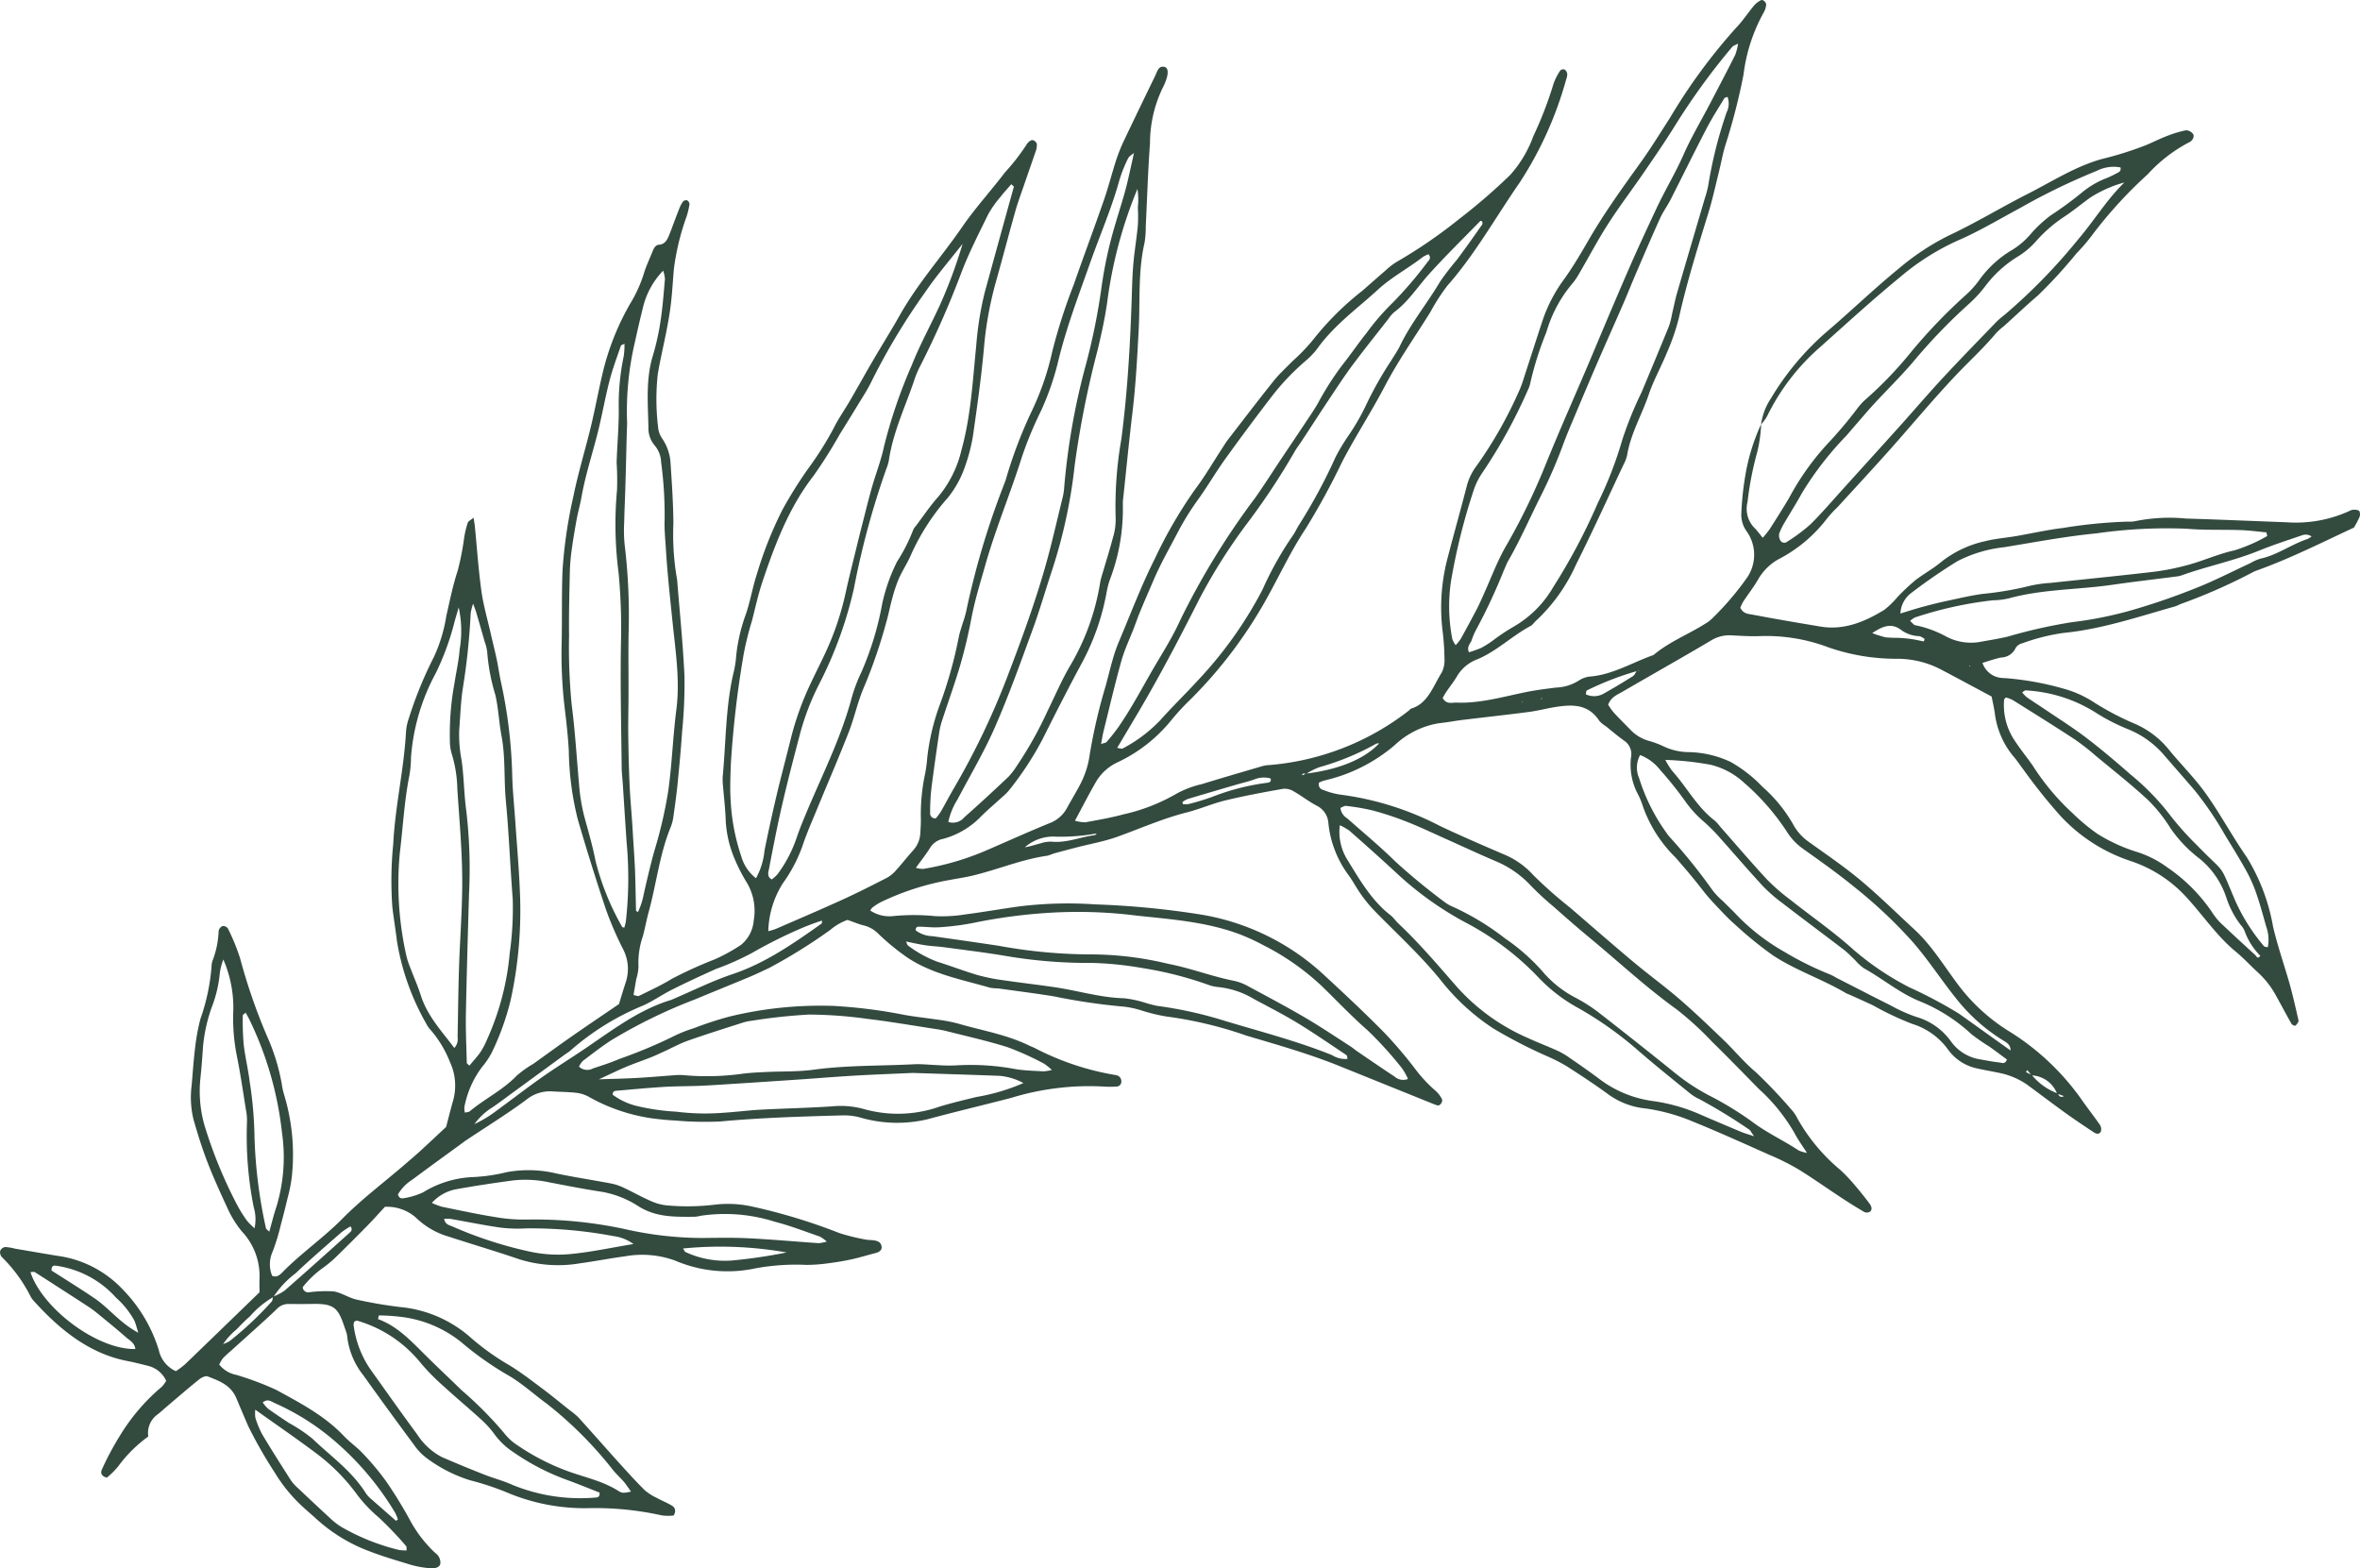
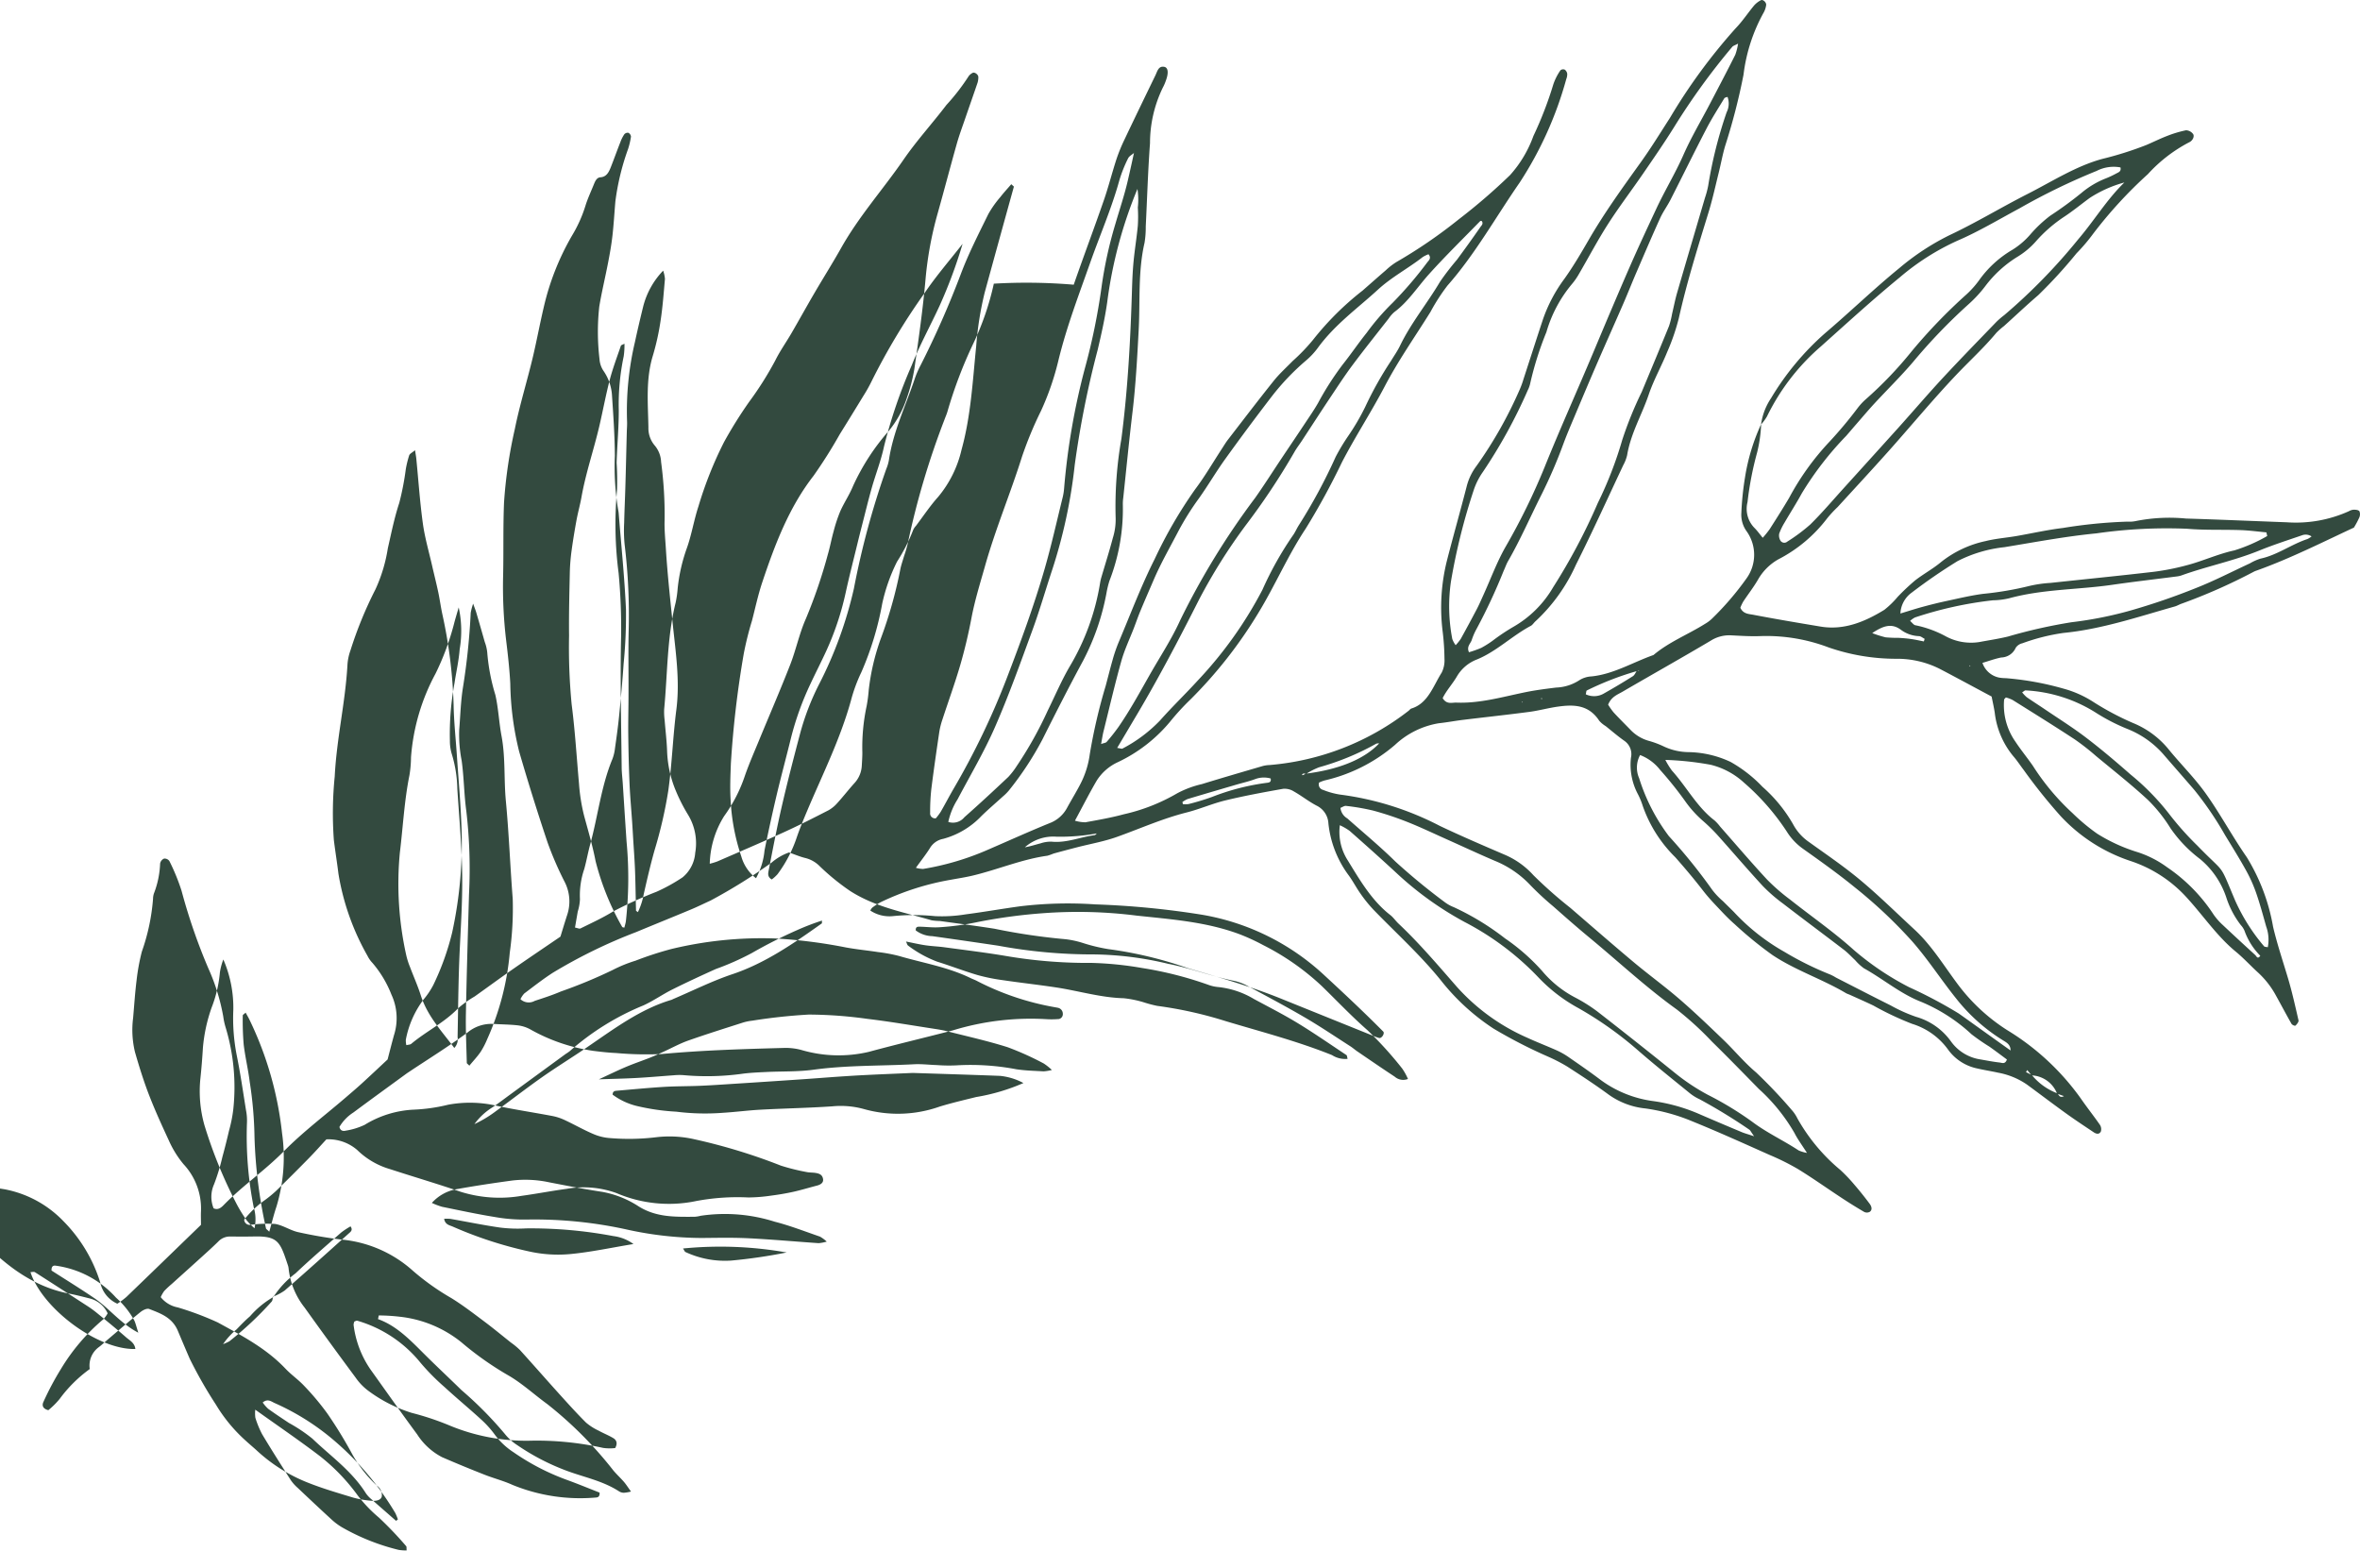
<svg xmlns="http://www.w3.org/2000/svg" width="262.583" height="174.5" viewBox="0 0 262.583 174.5">
-   <path id="Tracé_12" data-name="Tracé 12" d="M566.472,1534.456a6.973,6.973,0,0,1,1.122-2.942,30.275,30.275,0,0,1,6.011-7.224c2.783-2.367,5.434-4.934,8.257-7.237a27.323,27.323,0,0,1,5.6-3.673c2.943-1.382,5.758-3.1,8.668-4.576,2.737-1.389,5.368-3.1,8.312-3.9a38.14,38.14,0,0,0,4.867-1.534c.79-.332,1.561-.722,2.359-1.027a12.714,12.714,0,0,1,2.091-.626,1.031,1.031,0,0,1,.757.38c.22.235.023.759-.4.955a16.5,16.5,0,0,0-4.6,3.545,48.957,48.957,0,0,0-6.073,6.612,20.612,20.612,0,0,1-1.868,2.2,53.935,53.935,0,0,1-4.263,4.659c-1.29,1.105-2.531,2.284-3.8,3.427a8.051,8.051,0,0,0-.851.752c-1.4,1.68-2.99,3.126-4.477,4.695-2.585,2.726-5,5.65-7.511,8.465-1.874,2.1-3.784,4.159-5.68,6.234a13.272,13.272,0,0,0-1.171,1.264,16.056,16.056,0,0,1-5.457,4.569,5.993,5.993,0,0,0-2.244,2.264c-.492.842-1.09,1.607-1.627,2.418a5.185,5.185,0,0,0-.325.684c.32.7.936.688,1.431.783,2.494.477,5,.9,7.5,1.315,2.579.43,4.891-.513,7.09-1.863a9.977,9.977,0,0,0,1.49-1.45,24.925,24.925,0,0,1,1.924-1.813c.938-.732,1.989-1.289,2.9-2.054a11.971,11.971,0,0,1,4.968-2.335c1.114-.278,2.265-.362,3.4-.555,1.729-.3,3.447-.693,5.184-.9a54.746,54.746,0,0,1,7.206-.707,3.321,3.321,0,0,0,.9-.063,19.129,19.129,0,0,1,5.589-.281c3.739.114,7.478.278,11.218.417a14.345,14.345,0,0,0,6.912-1.233,1.249,1.249,0,0,1,.518-.168c.225,0,.523.016.652.169a.915.915,0,0,1-.013.7,10.126,10.126,0,0,1-.6,1.123c-3.54,1.647-7.106,3.45-10.84,4.785a2.177,2.177,0,0,0-.338.145,63.05,63.05,0,0,1-8.073,3.563c-.227.089-.445.218-.677.283-4.092,1.155-8.142,2.529-12.374,2.942a22.339,22.339,0,0,0-4.584,1.152,1.213,1.213,0,0,0-.74.5,1.811,1.811,0,0,1-1.609,1.082c-.7.137-1.387.393-2.094.6a2.473,2.473,0,0,0,1.866,1.639,4.359,4.359,0,0,0,.722.061,32.873,32.873,0,0,1,6.423,1.164,11.854,11.854,0,0,1,3.345,1.493,30.914,30.914,0,0,0,4.407,2.337,9.973,9.973,0,0,1,4.019,3.01c1.345,1.638,2.852,3.126,4.085,4.861,1.611,2.265,2.95,4.77,4.541,7.054a21.928,21.928,0,0,1,2.929,7.747c.462,1.964,1.1,3.843,1.67,5.758.454,1.527.8,3.093,1.159,4.653.037.161-.184.446-.346.583-.066.056-.365-.079-.44-.211-.581-1.019-1.128-2.06-1.7-3.089a9.85,9.85,0,0,0-2-2.59c-.843-.764-1.622-1.624-2.495-2.341-2.06-1.693-3.593-3.97-5.394-5.949a14.637,14.637,0,0,0-6.331-4.142,18.572,18.572,0,0,1-7.762-4.99,61.3,61.3,0,0,1-4.1-5.12c-.391-.513-.746-1.065-1.167-1.545a9.265,9.265,0,0,1-2.064-4.848c-.091-.589-.225-1.169-.347-1.79-1.953-1.043-3.846-2.07-5.753-3.069a10.519,10.519,0,0,0-4.9-1.132A23,23,0,0,1,574,1559.26a19.557,19.557,0,0,0-7.472-1.267c-1.143.052-2.292-.026-3.438-.083a3.862,3.862,0,0,0-2.236.61c-3.248,1.924-6.534,3.768-9.794,5.666-.57.332-1.244.555-1.6,1.44a7.748,7.748,0,0,0,.612.864c.606.657,1.239,1.282,1.862,1.921a4.473,4.473,0,0,0,2.045,1.239,10.359,10.359,0,0,1,1.711.643,6.605,6.605,0,0,0,2.635.612,11.418,11.418,0,0,1,4.758,1.091,15.153,15.153,0,0,1,3.549,2.768,16.357,16.357,0,0,1,3.4,4.156,5.614,5.614,0,0,0,1.771,1.984c1.928,1.385,3.893,2.718,5.726,4.248,2.074,1.732,4.021,3.654,6.021,5.5,1.927,1.776,3.309,4.089,4.9,6.2a20.78,20.78,0,0,0,5.412,4.986,27.763,27.763,0,0,1,8.16,7.564c.7,1.015,1.462,1.973,2.164,2.985a.9.9,0,0,1,.1.722c-.175.359-.516.285-.789.1-1.034-.691-2.073-1.376-3.086-2.105-1.463-1.053-2.9-2.145-4.358-3.215a8.264,8.264,0,0,0-3.206-1.317c-.769-.171-1.548-.288-2.316-.468a5.323,5.323,0,0,1-3.222-2.065,7.733,7.733,0,0,0-4.027-2.9,33.6,33.6,0,0,1-4.315-2.039c-.884-.422-1.78-.814-2.671-1.219a3.457,3.457,0,0,1-.34-.138c-2.662-1.584-5.6-2.528-8.19-4.244a42.619,42.619,0,0,1-4.228-3.448c-.759-.658-1.45-1.418-2.15-2.157-.481-.508-.949-1.035-1.38-1.594-.983-1.273-2.011-2.49-3.069-3.69a14.873,14.873,0,0,1-3.628-5.72,8.011,8.011,0,0,0-.527-1.284,6.967,6.967,0,0,1-.785-4.073,1.8,1.8,0,0,0-.746-1.893c-.713-.5-1.381-1.081-2.067-1.628a3,3,0,0,1-.715-.595c-1.174-1.8-2.842-1.813-4.559-1.578-1.076.147-2.136.446-3.212.589-2.455.324-4.915.587-7.373.887-.9.11-1.794.283-2.694.377a9.332,9.332,0,0,0-4.888,2.411,18.3,18.3,0,0,1-7.832,3.955,3.894,3.894,0,0,0-.615.236.627.627,0,0,0,.452.816,8.346,8.346,0,0,0,1.918.525,33.249,33.249,0,0,1,11.085,3.49c2.388,1.131,4.81,2.172,7.232,3.211a9.1,9.1,0,0,1,3.157,2.261,48.984,48.984,0,0,0,4.11,3.633c2.339,2.016,4.667,4.049,7.03,6.029,1.689,1.416,3.465,2.7,5.135,4.144s3.266,2.975,4.863,4.51c1.234,1.186,2.344,2.546,3.643,3.63a55.926,55.926,0,0,1,3.944,4.156,4.137,4.137,0,0,1,.653.962,20.517,20.517,0,0,0,4.776,5.734,17.616,17.616,0,0,1,1.574,1.655c.585.678,1.148,1.383,1.687,2.107.186.25.344.633.031.887a.67.67,0,0,1-.645.017c-.856-.5-1.7-1.027-2.528-1.574-1.611-1.058-3.189-2.182-4.826-3.187a26.776,26.776,0,0,0-3.135-1.563c-2.856-1.273-5.707-2.566-8.6-3.74a21.041,21.041,0,0,0-5.258-1.446,8.457,8.457,0,0,1-4.066-1.531c-1.511-1.111-3.075-2.134-4.643-3.143a18.565,18.565,0,0,0-2.119-1.093,54.993,54.993,0,0,1-6.064-3.119,24.535,24.535,0,0,1-5.845-5.354c-2.315-2.863-4.991-5.269-7.511-7.874a15.361,15.361,0,0,1-1.445-1.791c-.487-.684-.875-1.46-1.381-2.126a11.721,11.721,0,0,1-2.185-5.678,2.328,2.328,0,0,0-1.309-1.98c-.872-.453-1.666-1.089-2.526-1.576a1.942,1.942,0,0,0-1.19-.3c-2.144.38-4.289.774-6.41,1.285-1.471.355-2.887.983-4.356,1.353-2.657.67-5.176,1.8-7.758,2.722-1.429.508-2.929.767-4.4,1.145q-1.318.34-2.631.7a5.9,5.9,0,0,1-.689.242c-2.829.393-5.5,1.534-8.267,2.2-.824.2-1.661.322-2.493.477a29.5,29.5,0,0,0-7.8,2.5,6.738,6.738,0,0,0-.934.61,1.114,1.114,0,0,0-.206.315,3.846,3.846,0,0,0,2.5.62,23.447,23.447,0,0,1,4.694,0,16.231,16.231,0,0,0,3.424-.2c2.034-.262,4.058-.626,6.091-.9a44.711,44.711,0,0,1,8.315-.208,95.1,95.1,0,0,1,11.9,1.155,26.442,26.442,0,0,1,13.569,6.71c2.232,2.062,4.454,4.141,6.6,6.309a48.1,48.1,0,0,1,3.5,4.092,15.482,15.482,0,0,0,2.343,2.513,3.028,3.028,0,0,1,.669.9c.139.254-.221.754-.477.692a5.179,5.179,0,0,1-.681-.247q-5.1-2.056-10.2-4.115c-3.407-1.382-6.92-2.374-10.415-3.412a44.276,44.276,0,0,0-8.834-2.114,19.3,19.3,0,0,1-2.827-.681,10.317,10.317,0,0,0-1.948-.422,69.143,69.143,0,0,1-7.89-1.165c-2.029-.318-4.065-.582-6.1-.863a6.188,6.188,0,0,1-.9-.076c-3.086-.9-6.282-1.467-9.091-3.278a25.6,25.6,0,0,1-3.356-2.736,3.4,3.4,0,0,0-1.567-.907c-.581-.134-1.14-.379-1.859-.626a6.108,6.108,0,0,0-1.926,1.122,61.114,61.114,0,0,1-6.788,4.223c-.725.332-1.442.687-2.176.993-2.033.85-4.076,1.672-6.11,2.519a57.549,57.549,0,0,0-9.262,4.519c-1.1.707-2.136,1.521-3.186,2.311a2.566,2.566,0,0,0-.427.636,1.345,1.345,0,0,0,1.583.191c.982-.323,1.97-.64,2.924-1.05a54.709,54.709,0,0,0,5.757-2.389,15.447,15.447,0,0,1,2.546-1.037,37.475,37.475,0,0,1,3.994-1.3,42.937,42.937,0,0,1,11.506-1.171,57,57,0,0,1,7.9,1c1.19.219,2.4.333,3.59.517a17.551,17.551,0,0,1,2.318.431c2.678.788,5.443,1.224,8,2.479.221.108.456.183.67.3a30.091,30.091,0,0,0,8.629,2.916c.118.026.239.038.357.067a.678.678,0,0,1,.572.671.551.551,0,0,1-.593.593,9.27,9.27,0,0,1-1.266.005,29.618,29.618,0,0,0-10.394,1.253c-3.112.809-6.239,1.546-9.343,2.388a14.7,14.7,0,0,1-7.523-.22,6.8,6.8,0,0,0-1.785-.222c-4.584.123-9.166.258-13.741.682a37.6,37.6,0,0,1-5.057-.113c-.843-.036-1.685-.132-2.523-.238a20.069,20.069,0,0,1-7.052-2.408,3.865,3.865,0,0,0-1.379-.433c-.9-.1-1.806-.1-2.709-.159a4.147,4.147,0,0,0-2.858.946c-2.109,1.557-4.327,2.929-6.5,4.377-.1.069-.209.136-.31.21-1.967,1.437-3.942,2.864-5.9,4.321a4.758,4.758,0,0,0-1.554,1.608c.121.5.478.471.739.408a7.748,7.748,0,0,0,2.07-.643,11.424,11.424,0,0,1,5.525-1.691,19.451,19.451,0,0,0,3.766-.546,13.273,13.273,0,0,1,5.571.157c2.014.417,4.046.723,6.066,1.107a5.85,5.85,0,0,1,1.373.464c1.056.495,2.079,1.082,3.148,1.535a5.652,5.652,0,0,0,1.922.455,25.3,25.3,0,0,0,5.057-.1,12.488,12.488,0,0,1,4.3.235,63.976,63.976,0,0,1,9.583,2.925,23.262,23.262,0,0,0,2.822.705c.353.079.724.051,1.081.115s.715.181.788.68c.053.357-.193.6-.7.727-.868.222-1.728.49-2.6.683-.826.183-1.663.323-2.5.43a17.882,17.882,0,0,1-2.52.2,24.891,24.891,0,0,0-5.769.393,14.815,14.815,0,0,1-8.9-.88,10.737,10.737,0,0,0-5.542-.471c-1.674.224-3.337.549-5.01.778a14.48,14.48,0,0,1-6.8-.456c-2.594-.89-5.22-1.659-7.826-2.511a8.686,8.686,0,0,1-3.655-2.123,4.879,4.879,0,0,0-3.441-1.194c-.636.687-1.265,1.4-1.927,2.074q-1.8,1.839-3.644,3.636a13.373,13.373,0,0,1-1.309,1.073,11.04,11.04,0,0,0-2.267,2.157.607.607,0,0,0,.73.565,14.651,14.651,0,0,1,2.7-.095c.877.139,1.693.718,2.569.913,1.593.355,3.205.633,4.82.826a13.762,13.762,0,0,1,7.966,3.484,27.423,27.423,0,0,0,4.27,3.032c1.263.779,2.457,1.7,3.659,2.6,1,.748,1.969,1.551,2.951,2.333a8.208,8.208,0,0,1,1.016.839c1.46,1.608,2.892,3.248,4.348,4.861.985,1.089,1.969,2.182,3,3.21a6.13,6.13,0,0,0,1.405.9c.54.3,1.115.52,1.643.839.348.21.5.575.2,1.1a5.278,5.278,0,0,1-1.331-.015,34.048,34.048,0,0,0-8.279-.8,22.226,22.226,0,0,1-8.7-1.648,30.54,30.54,0,0,0-4.328-1.453,16.053,16.053,0,0,1-4.757-2.405,6.239,6.239,0,0,1-1.462-1.491q-2.882-3.883-5.7-7.824a8.435,8.435,0,0,1-1.777-4.351,1.662,1.662,0,0,0-.091-.39c-.846-2.53-1.059-3.218-3.713-3.165-.9.019-1.808.014-2.713.005a1.771,1.771,0,0,0-1.312.565c-.588.578-1.2,1.129-1.808,1.68-1.123,1.02-2.252,2.031-3.378,3.047a10.114,10.114,0,0,0-.827.774,3.847,3.847,0,0,0-.387.679,3.18,3.18,0,0,0,1.9,1.144,33.809,33.809,0,0,1,4.449,1.672c2.641,1.453,5.343,2.837,7.534,5.145.655.691,1.443,1.226,2.09,1.924a28.639,28.639,0,0,1,2.584,3.089,49.061,49.061,0,0,1,2.754,4.5,14.311,14.311,0,0,0,2.722,3.485,1.3,1.3,0,0,1,.57,1.178c-.056.386-.5.595-1.244.511a10.834,10.834,0,0,1-1.962-.348c-1.687-.514-3.386-1.006-5.031-1.662a18.208,18.208,0,0,1-5.65-3.548c-.418-.386-.857-.745-1.275-1.132a17.423,17.423,0,0,1-3.3-4,48.9,48.9,0,0,1-2.914-5.108c-.447-1.029-.883-2.063-1.319-3.1-.634-1.506-1.942-1.942-3.184-2.431-.263-.1-.71.127-.98.345-1.221.983-2.41,2.016-3.61,3.032-.336.284-.657.591-1,.852a2.536,2.536,0,0,0-1.029,2.452,15.145,15.145,0,0,0-3.347,3.322,8.908,8.908,0,0,1-1.264,1.257c-.618-.161-.737-.536-.532-.948a31.976,31.976,0,0,1,1.937-3.638,22.07,22.07,0,0,1,4.721-5.534,3.068,3.068,0,0,0,.475-.657,2.984,2.984,0,0,0-1.984-1.653c-.765-.19-1.53-.392-2.3-.539-4.239-.811-7.529-3.459-10.493-6.743a2.584,2.584,0,0,1-.327-.481,16.581,16.581,0,0,0-3.194-4.365.824.824,0,0,1-.165-.691.74.74,0,0,1,.55-.41,5.185,5.185,0,0,1,1.068.177c1.788.3,3.574.62,5.365.9a12.216,12.216,0,0,1,6.57,3.563,16.692,16.692,0,0,1,4.087,6.814,3.345,3.345,0,0,0,1.9,2.358,9.184,9.184,0,0,0,1.008-.75c2.783-2.677,5.555-5.369,8.3-8.027,0-.568-.023-1.037,0-1.5a7.231,7.231,0,0,0-1.951-5.259,11.272,11.272,0,0,1-1.631-2.64c-.775-1.674-1.545-3.356-2.212-5.084-.594-1.54-1.087-3.132-1.547-4.729a10.465,10.465,0,0,1-.209-3.812c.123-1.406.214-2.817.389-4.216a23.23,23.23,0,0,1,.581-3.157,22.889,22.889,0,0,0,1.246-5.876,1.949,1.949,0,0,1,.1-.6,10.215,10.215,0,0,0,.687-3.323.751.751,0,0,1,.434-.552.646.646,0,0,1,.6.278,22.958,22.958,0,0,1,1.351,3.3,64.1,64.1,0,0,0,2.994,8.661,22.623,22.623,0,0,1,1.647,5.337,7.5,7.5,0,0,0,.255,1.179,22.954,22.954,0,0,1,.858,9.161,15.486,15.486,0,0,1-.471,2.354c-.228.978-.471,1.953-.737,2.919a23.1,23.1,0,0,1-.929,3.049,3.393,3.393,0,0,0-.05,2.673c.52.228.867-.1,1.164-.407,2.1-2.138,4.539-3.805,6.63-5.922,2.158-2.185,4.556-3.981,6.847-5.951.621-.534,1.246-1.061,1.852-1.615.931-.849,1.849-1.718,2.866-2.666.21-.8.451-1.763.715-2.717a6.22,6.22,0,0,0-.291-4.507,12.277,12.277,0,0,0-2.1-3.508,3.165,3.165,0,0,1-.556-.791,27.423,27.423,0,0,1-3.237-9.138c-.153-1.265-.361-2.522-.514-3.788a41.177,41.177,0,0,1,.1-7.05c.21-4.19,1.188-8.253,1.417-12.428a5.769,5.769,0,0,1,.327-1.568,44.129,44.129,0,0,1,2.782-6.8,17.163,17.163,0,0,0,1.382-4.577c.389-1.7.726-3.394,1.272-5.049a30.523,30.523,0,0,0,.726-3.747,11.247,11.247,0,0,1,.38-1.549c.066-.188.322-.294.65-.572.07.467.117.7.141.946.238,2.405.4,4.823.73,7.213.22,1.588.675,3.136,1.031,4.7.222.977.47,1.945.678,2.925.167.786.273,1.588.439,2.374a54,54,0,0,1,1.273,10.19c.035,1.883.238,3.762.365,5.643.168,2.485.391,4.968.49,7.456a46.6,46.6,0,0,1-1.023,12.241,29.1,29.1,0,0,1-2.088,5.807,8.653,8.653,0,0,1-1.08,1.611,10.728,10.728,0,0,0-1.981,4.485,2.266,2.266,0,0,0,.058.607c.22-.057.424-.048.55-.153,1.688-1.412,3.665-2.343,5.231-3.971a12.1,12.1,0,0,1,1.826-1.3c1.422-1.014,2.833-2.049,4.264-3.047,1.686-1.175,3.389-2.32,5.274-3.606.2-.645.463-1.532.749-2.41a4.746,4.746,0,0,0-.291-3.7,37.544,37.544,0,0,1-1.888-4.361q-1.681-5.014-3.161-10.111a33.358,33.358,0,0,1-.99-7.578c-.087-1.608-.266-3.213-.461-4.81a50.491,50.491,0,0,1-.334-7.254c.058-2.7-.013-5.4.1-8.089a52.313,52.313,0,0,1,1.2-8.158c.558-2.764,1.4-5.426,2.041-8.158.411-1.76.743-3.542,1.155-5.3a28.627,28.627,0,0,1,3.191-8.108,14.867,14.867,0,0,0,1.459-3.244c.252-.825.621-1.607.944-2.405.151-.374.323-.772.739-.8.664-.043.927-.559,1.15-1.123.366-.925.7-1.865,1.065-2.791a4,4,0,0,1,.438-.87.494.494,0,0,1,.461-.165.546.546,0,0,1,.281.426,8.432,8.432,0,0,1-.316,1.356,27.35,27.35,0,0,0-1.418,5.834c-.112,1.274-.182,2.555-.327,3.825-.113,1-.29,1.993-.48,2.978-.316,1.646-.714,3.275-.989,4.93a25.856,25.856,0,0,0,.03,5.845,2.64,2.64,0,0,0,.443,1.294,5.353,5.353,0,0,1,.949,2.793c.149,2.216.3,4.436.316,6.655a29.077,29.077,0,0,0,.369,6.032,2.959,2.959,0,0,1,.059.4c.282,3.554.648,7.1.808,10.664a54.629,54.629,0,0,1-.263,6.049c-.13,1.945-.313,3.888-.505,5.827-.119,1.2-.289,2.4-.459,3.6a4.884,4.884,0,0,1-.283,1.168c-1.255,3.028-1.609,6.346-2.473,9.5-.246.9-.409,1.831-.657,2.731a9.006,9.006,0,0,0-.481,3.364,5.274,5.274,0,0,1-.244,1.369c-.1.576-.2,1.155-.307,1.785.281.051.48.162.609.1,1.21-.6,2.442-1.162,3.6-1.87a46.155,46.155,0,0,1,4.852-2.208,19.467,19.467,0,0,0,2.905-1.605,3.9,3.9,0,0,0,1.409-2.727,6.105,6.105,0,0,0-.8-4.244,19.056,19.056,0,0,1-1.339-2.621,12.53,12.53,0,0,1-.99-4.484c-.042-1.144-.184-2.283-.273-3.425a7.124,7.124,0,0,1-.052-1.21c.379-3.947.311-7.955,1.27-11.827a11.631,11.631,0,0,0,.231-1.6,19.053,19.053,0,0,1,1.019-4.485c.535-1.492.787-3.108,1.283-4.621a42.844,42.844,0,0,1,2.858-7.19,48.424,48.424,0,0,1,2.789-4.467,36.768,36.768,0,0,0,2.915-4.617c.525-1.058,1.209-2.015,1.8-3.032.853-1.468,1.675-2.958,2.531-4.424.989-1.692,2.031-3.345,2.994-5.054,2-3.555,4.668-6.522,6.947-9.833,1.467-2.132,3.209-4.027,4.77-6.083a23.43,23.43,0,0,0,2.464-3.187,1.211,1.211,0,0,1,.422-.365c.225-.154.678.168.663.47a2.2,2.2,0,0,1-.079.588c-.449,1.322-.914,2.637-1.367,3.957-.323.942-.672,1.875-.945,2.836-.726,2.57-1.4,5.157-2.124,7.729a39.9,39.9,0,0,0-1.355,7.305c-.293,3.348-.768,6.679-1.242,10a19.509,19.509,0,0,1-.85,3.295,11.3,11.3,0,0,1-1.962,3.592,24.932,24.932,0,0,0-4.023,6.194c-.4.977-1,1.851-1.424,2.815a16.815,16.815,0,0,0-.742,2.255c-.235.835-.389,1.7-.633,2.529a56.679,56.679,0,0,1-2.446,7.161c-.721,1.619-1.088,3.431-1.738,5.1-1.108,2.839-2.318,5.629-3.478,8.444-.53,1.285-1.089,2.558-1.55,3.873a16.6,16.6,0,0,1-2.325,4.537,10.458,10.458,0,0,0-1.6,5.3,7.605,7.605,0,0,0,.843-.257c2.473-1.075,4.953-2.131,7.409-3.251,1.675-.764,3.324-1.6,4.968-2.446a3.752,3.752,0,0,0,1-.831c.645-.709,1.236-1.479,1.88-2.188a3.081,3.081,0,0,0,.817-1.967c.027-.471.06-.943.061-1.414a21.9,21.9,0,0,1,.48-5.209,16.6,16.6,0,0,0,.233-1.8,25.3,25.3,0,0,1,1.326-5.654,48.567,48.567,0,0,0,2.177-7.7c.1-.522.283-1.025.432-1.536a13.2,13.2,0,0,0,.395-1.341,89.342,89.342,0,0,1,4.087-13.8c.111-.313.253-.615.343-.935a49.892,49.892,0,0,1,2.9-7.612,30.818,30.818,0,0,0,2.256-6.6A62.028,62.028,0,0,1,490,1518.9c1.09-3.14,2.26-6.244,3.348-9.384.522-1.506.913-3.067,1.408-4.585a18.754,18.754,0,0,1,.9-2.2c1.13-2.38,2.28-4.748,3.428-7.117.22-.454.342-1.08.989-.955.443.086.5.693.167,1.567a5.014,5.014,0,0,1-.317.727,14.115,14.115,0,0,0-1.435,6.193c-.229,3.087-.32,6.187-.474,9.281a10.39,10.39,0,0,1-.135,1.811c-.737,3.179-.48,6.44-.65,9.66-.164,3.1-.329,6.184-.7,9.26-.375,3.14-.682,6.29-1.016,9.436a5.028,5.028,0,0,0-.048.807,22.048,22.048,0,0,1-1.495,8.458,10.727,10.727,0,0,0-.328,1.357,26.633,26.633,0,0,1-2.592,7.506c-1.56,2.882-3.049,5.813-4.52,8.752a35.272,35.272,0,0,1-3.738,5.694,5.362,5.362,0,0,1-.67.669c-.792.724-1.609,1.416-2.381,2.168a9.142,9.142,0,0,1-4.259,2.55,2.173,2.173,0,0,0-1.477,1.024c-.437.7-.953,1.345-1.567,2.2a3.288,3.288,0,0,0,.805.125,30.276,30.276,0,0,0,7.317-2.185c2.249-.972,4.484-1.986,6.75-2.907a3.651,3.651,0,0,0,1.946-1.7c.5-.92,1.054-1.808,1.53-2.745a10.033,10.033,0,0,0,1-3.228,61.334,61.334,0,0,1,1.774-7.621c.258-.967.5-1.943.774-2.9a16.864,16.864,0,0,1,.645-1.887c1.313-3.106,2.508-6.288,4.012-9.274a50.54,50.54,0,0,1,4.515-7.787c1.085-1.439,2.006-3.029,3-4.55.213-.326.413-.666.648-.97,1.694-2.193,3.374-4.4,5.1-6.555.641-.8,1.4-1.479,2.111-2.209a21.05,21.05,0,0,0,2.247-2.336,32.423,32.423,0,0,1,5.53-5.5c.856-.747,1.7-1.5,2.566-2.243a7.568,7.568,0,0,1,1.184-.922,55,55,0,0,0,6.934-4.748,65.684,65.684,0,0,0,5.722-4.933,13.152,13.152,0,0,0,2.594-4.342,41.4,41.4,0,0,0,2.22-5.751,6.224,6.224,0,0,1,.793-1.567.471.471,0,0,1,.481-.071.694.694,0,0,1,.274.466,1.482,1.482,0,0,1-.108.586,40.814,40.814,0,0,1-5.185,11.512c-2.656,3.832-4.959,7.974-8.028,11.453a21.87,21.87,0,0,0-1.9,2.945c-1.723,2.763-3.6,5.429-5.113,8.327-1.5,2.857-3.245,5.523-4.725,8.375a79.316,79.316,0,0,1-4.048,7.415c-1.984,2.988-3.417,6.353-5.287,9.41a50.159,50.159,0,0,1-7.5,9.559,27.109,27.109,0,0,0-2.33,2.542,16.954,16.954,0,0,1-5.765,4.456,5.481,5.481,0,0,0-2.372,2.072c-.813,1.393-1.549,2.843-2.413,4.443a4.079,4.079,0,0,0,1.16.179c1.428-.258,2.863-.508,4.267-.889a20.833,20.833,0,0,0,5.951-2.336,11.016,11.016,0,0,1,2.736-1.021c2.209-.68,4.426-1.324,6.641-1.973a3.306,3.306,0,0,1,.887-.15,29.125,29.125,0,0,0,15.5-6.052c.094-.085.182-.2.291-.237,1.849-.562,2.419-2.491,3.369-3.991a3.03,3.03,0,0,0,.313-1.535,27.122,27.122,0,0,0-.2-3.022,21.519,21.519,0,0,1,.5-8.013c.7-2.717,1.466-5.414,2.166-8.131a6.344,6.344,0,0,1,1.1-2.3,47.077,47.077,0,0,0,4.819-8.533,9.715,9.715,0,0,0,.407-1.124c.723-2.215,1.431-4.436,2.164-6.646a16.724,16.724,0,0,1,2.379-4.506c.976-1.363,1.84-2.833,2.688-4.3,1.768-3.066,3.819-5.886,5.854-8.727,1.13-1.578,2.154-3.249,3.211-4.89a63.089,63.089,0,0,1,7.321-9.978c.75-.774,1.362-1.713,2.061-2.55a2.609,2.609,0,0,1,.726-.555c.243-.138.657.258.593.558a2.4,2.4,0,0,1-.241.749,18.9,18.9,0,0,0-2.276,6.978,69.133,69.133,0,0,1-2.053,7.952c-.28.959-.459,1.955-.7,2.928-.371,1.492-.7,3-1.148,4.463-1.194,3.887-2.41,7.762-3.3,11.758a24.129,24.129,0,0,1-1.3,3.769c-.647,1.594-1.5,3.1-2.049,4.726-.766,2.261-2,4.314-2.4,6.738a4.406,4.406,0,0,1-.43,1.108c-1.743,3.7-3.43,7.431-5.262,11.074a19.29,19.29,0,0,1-4.484,6.274c-.192.162-.334.419-.543.529-2.073,1.1-3.823,2.854-5.99,3.738a4.4,4.4,0,0,0-2.245,1.914c-.492.834-1.153,1.541-1.57,2.388.45.747,1.034.476,1.548.5,2.616.1,5.131-.643,7.674-1.162,1.125-.229,2.266-.373,3.4-.513a5.047,5.047,0,0,0,2.577-.811,2.788,2.788,0,0,1,1.366-.43c2.452-.251,4.6-1.571,6.894-2.381,1.752-1.473,3.831-2.273,5.722-3.46a4.038,4.038,0,0,0,.753-.553,32.49,32.49,0,0,0,3.88-4.517,4.5,4.5,0,0,0,.019-5.219,3.14,3.14,0,0,1-.6-2.051,32.963,32.963,0,0,1,.415-4.009,22.42,22.42,0,0,1,1.788-5.88,15.51,15.51,0,0,1-.453,3.176,36.035,36.035,0,0,0-1.063,5.5,3.032,3.032,0,0,0,.809,2.909c.3.308.553.661.884,1.062a11.3,11.3,0,0,0,.775-.963c.735-1.151,1.467-2.3,2.165-3.484a29.209,29.209,0,0,1,4.512-6.271,46.855,46.855,0,0,0,3.08-3.68,6.782,6.782,0,0,1,.9-.984,43.273,43.273,0,0,0,5.145-5.374,59.673,59.673,0,0,1,6.079-6.312,10.367,10.367,0,0,0,1.4-1.563,11.979,11.979,0,0,1,3.745-3.427,8.712,8.712,0,0,0,1.989-1.711,14.3,14.3,0,0,1,2.206-2.071,41.469,41.469,0,0,0,3.472-2.536,9.671,9.671,0,0,1,2.7-1.608,10.25,10.25,0,0,0,1.165-.548c.241-.131.579-.218.469-.678a4.163,4.163,0,0,0-2.653.391,71.62,71.62,0,0,0-8.6,4.176c-2.283,1.222-4.522,2.572-6.879,3.583a27.065,27.065,0,0,0-6.415,4.079c-3.01,2.466-5.9,5.111-8.817,7.719a24.357,24.357,0,0,0-5.965,7.76A5.454,5.454,0,0,1,566.472,1534.456Zm30.1,72.416-.476-.592-.144.228.653.327a6.743,6.743,0,0,0,2.84,2.036c.176.16.235.557.735.311l-.768-.275A3.189,3.189,0,0,0,596.57,1606.871ZM515.835,1573.3c3.69-.458,6.511-1.623,8.149-3.365a.806.806,0,0,0-.32.03,28.777,28.777,0,0,1-6.372,2.63,7.877,7.877,0,0,0-1.434.734,1.1,1.1,0,0,0-.317-.036c-.059.01-.106.108-.159.167a.516.516,0,0,0,.159-.012C515.641,1573.4,515.737,1573.346,515.835,1573.3Zm36.848-11.418a33.221,33.221,0,0,0-5.6,2.168c-.063.032-.06.223-.109.424a2.164,2.164,0,0,0,2.055-.115q1.61-.907,3.184-1.9c.191-.119.3-.406.445-.612a.569.569,0,0,0,.164.017c.042-.008.079-.049.119-.076Zm-151.765,69.61a6.041,6.041,0,0,0,1.289-.68c2.416-2.113,4.808-4.261,7.2-6.413.154-.138.408-.334.128-.726a8.576,8.576,0,0,0-1.044.687c-1.7,1.493-3.42,2.969-5.069,4.534a10.391,10.391,0,0,0-2.467,2.635,10.128,10.128,0,0,0-2.6,2.142c-.525.45-1.012.959-1.5,1.463a7.8,7.8,0,0,0-1.5,1.642,5.68,5.68,0,0,0,.7-.317,37.8,37.8,0,0,0,4.7-4.413C400.865,1631.933,400.865,1631.677,400.918,1631.488Zm193.357-27.357.249-.026v0l-.29.032c.028-.671-.418-.913-.846-1.172a19.973,19.973,0,0,1-5.2-4.643c-1.684-2.094-3.162-4.4-4.942-6.415a53.025,53.025,0,0,0-6.352-5.968c-1.847-1.507-3.783-2.884-5.715-4.256a6.641,6.641,0,0,1-1.824-1.916,26.138,26.138,0,0,0-4.779-5.468,8.436,8.436,0,0,0-3.708-1.99,33.885,33.885,0,0,0-5.044-.542,9.033,9.033,0,0,0,.733,1.189c1.623,1.794,2.8,4.068,4.728,5.535a4.982,4.982,0,0,1,.645.707c1.734,1.966,3.438,3.969,5.216,5.885a22,22,0,0,0,2.557,2.223c2.359,1.87,4.832,3.577,7.081,5.6a31.338,31.338,0,0,0,6.164,4.151A50.975,50.975,0,0,1,588.49,1600C590.42,1601.373,592.341,1602.759,594.275,1604.131Zm-97.562-99.9c-.229.2-.545.354-.669.619a14.978,14.978,0,0,0-.956,2.393c-.871,3.167-2.176,6.139-3.258,9.21-1.261,3.573-2.613,7.1-3.523,10.822a30.231,30.231,0,0,1-1.945,5.652,41.871,41.871,0,0,0-2.126,5.13c-1.281,4.068-2.928,7.977-4.094,12.1-.545,1.927-1.141,3.826-1.518,5.812-.337,1.775-.753,3.54-1.255,5.266-.6,2.047-1.328,4.043-1.988,6.067a8.391,8.391,0,0,0-.339,1.359c-.313,2.122-.623,4.245-.889,6.375a22.762,22.762,0,0,0-.128,2.616.545.545,0,0,0,.638.61,6.847,6.847,0,0,0,.536-.718c.491-.849.945-1.725,1.438-2.573a84.164,84.164,0,0,0,5.9-12.258c1.543-4.027,3.038-8.073,4.238-12.241.756-2.626,1.351-5.31,2.009-7.97a6.332,6.332,0,0,0,.15-1,76.754,76.754,0,0,1,2.3-13.274,70.649,70.649,0,0,0,1.858-9.049,46.552,46.552,0,0,1,1.545-7.053c.464-1.6,1-3.17,1.376-4.8.242-1.041.473-2.086.7-3.138-.01-.108-.021-.215-.03-.322Zm-19.073,10.109c-1.411,1.811-2.919,3.542-4.212,5.452a72.65,72.65,0,0,0-5.943,9.9,16.152,16.152,0,0,1-.863,1.534q-1.323,2.172-2.665,4.329a52.929,52.929,0,0,1-2.917,4.618c-2.708,3.484-4.287,7.616-5.7,11.852-.462,1.382-.768,2.83-1.137,4.251a35.581,35.581,0,0,0-.918,3.688,112.016,112.016,0,0,0-1.433,12.223c-.05,1.349-.11,2.689-.028,4.031a23.14,23.14,0,0,0,1.192,6.3,4.668,4.668,0,0,0,1.633,2.415,7.917,7.917,0,0,0,.949-3.1q.619-3.054,1.331-6.083c.51-2.15,1.085-4.28,1.613-6.423a32.688,32.688,0,0,1,2.152-5.991c.585-1.254,1.217-2.479,1.794-3.738a31.781,31.781,0,0,0,2.136-6.424c.4-1.831.869-3.645,1.31-5.465.189-.78.387-1.557.586-2.334.333-1.294.646-2.594,1.01-3.876.438-1.541,1.029-3.037,1.362-4.6a55.988,55.988,0,0,1,3.088-9.046c.9-2.272,2.079-4.407,3.1-6.623A54.222,54.222,0,0,0,477.64,1514.335Zm5.705-6.358-.293-.267c-.406.474-.832.93-1.215,1.426a11.587,11.587,0,0,0-1.341,1.9c-1.068,2.187-2.19,4.359-3.051,6.65a102.233,102.233,0,0,1-4.472,10.147,10.679,10.679,0,0,0-.637,1.45c-1,3.026-2.416,5.89-2.9,9.123a4.5,4.5,0,0,1-.282.959,91.049,91.049,0,0,0-3.613,13.337,45.006,45.006,0,0,1-3.871,10.637,28.162,28.162,0,0,0-2.132,5.561c-.7,2.647-1.388,5.3-2.006,7.974-.543,2.348-.994,4.721-1.454,7.091-.067.343-.214.8.326,1.1a4.513,4.513,0,0,0,.636-.578,14.616,14.616,0,0,0,2.167-4.175c.348-1,.753-1.979,1.163-2.951,1.7-4.018,3.649-7.906,4.837-12.18a17.589,17.589,0,0,1,1.165-3.177,34.241,34.241,0,0,0,2.32-7.626,19.91,19.91,0,0,1,1.649-4.672,19.168,19.168,0,0,0,1.785-3.5,1.649,1.649,0,0,1,.32-.486c.817-1.081,1.576-2.227,2.47-3.221a12.585,12.585,0,0,0,2.6-5.24c1.045-3.767,1.241-7.682,1.634-11.554a36.174,36.174,0,0,1,.947-5.952Q481.713,1513.858,483.346,1507.977ZM571.583,1615.5c-.581-.916-1.038-1.522-1.382-2.2a20.175,20.175,0,0,0-3.969-4.916c-1.735-1.768-3.463-3.547-5.229-5.276a35.506,35.506,0,0,0-3.914-3.575c-3.406-2.444-6.5-5.341-9.747-8.02-1.355-1.12-2.679-2.289-4-3.454a32.459,32.459,0,0,1-2.5-2.314,11.237,11.237,0,0,0-3.965-2.735c-1.8-.768-3.579-1.6-5.369-2.4-1.453-.65-2.894-1.34-4.368-1.925a35.537,35.537,0,0,0-3.809-1.27,24.587,24.587,0,0,0-3.026-.525c-.2-.027-.412.14-.629.22a1.56,1.56,0,0,0,.761,1.17c1.792,1.59,3.638,3.113,5.351,4.8a70.79,70.79,0,0,0,5.526,4.543,4.215,4.215,0,0,0,.971.534,29.034,29.034,0,0,1,5.7,3.471,22.671,22.671,0,0,1,4.116,3.609,12.086,12.086,0,0,0,3.64,2.947,18,18,0,0,1,2.52,1.58q4.377,3.4,8.7,6.892a23.178,23.178,0,0,0,3.568,2.365,36.982,36.982,0,0,1,4.918,2.981c1.661,1.26,3.506,2.094,5.215,3.225A4.231,4.231,0,0,0,571.583,1615.5ZM562.743,1498c-.146.061-.3.07-.355.157-.674,1.117-1.381,2.214-1.985,3.377-1.362,2.619-2.662,5.277-4,7.908-.357.7-.829,1.332-1.155,2.049-.9,1.978-1.754,3.981-2.615,5.981-.5,1.152-.957,2.323-1.457,3.474-.973,2.238-1.971,4.462-2.942,6.7-.841,1.94-1.663,3.891-2.484,5.843-.436,1.035-.88,2.069-1.272,3.126a54.782,54.782,0,0,1-2.43,5.638c-1.245,2.462-2.346,5.015-3.721,7.4-.195.338-.322.724-.49,1.082a63.368,63.368,0,0,1-3.008,6.449,7.122,7.122,0,0,0-.552,1.272c-.146.4-.584.712-.3,1.337a12.3,12.3,0,0,0,1.37-.487,11.261,11.261,0,0,0,1.26-.794,22.255,22.255,0,0,1,2.328-1.556,12.049,12.049,0,0,0,4.406-4.392,66.611,66.611,0,0,0,4.974-9.383,42.857,42.857,0,0,0,2.72-7.024,41.613,41.613,0,0,1,2.164-5.327c1.016-2.442,2.04-4.88,3.037-7.331a9.375,9.375,0,0,0,.34-1.359c.185-.778.336-1.568.557-2.333,1.023-3.527,2.067-7.045,3.1-10.568a10.039,10.039,0,0,0,.361-1.355,48.668,48.668,0,0,1,2.05-8.165A2.151,2.151,0,0,0,562.743,1498Zm1.173-5.922c-.341.185-.536.229-.648.361a75.466,75.466,0,0,0-6.476,8.938c-1.1,1.765-2.281,3.47-3.453,5.178-1.283,1.87-2.654,3.667-3.88,5.58-1.156,1.8-2.167,3.723-3.253,5.583a7.289,7.289,0,0,1-.777,1.115,14.671,14.671,0,0,0-2.837,5.341,36.19,36.19,0,0,0-1.8,5.7,3.1,3.1,0,0,1-.266.75,57.316,57.316,0,0,1-5,9.107,7.813,7.813,0,0,0-.982,1.906,68.643,68.643,0,0,0-2.57,10.27,19.133,19.133,0,0,0,.147,6.414,2.773,2.773,0,0,0,.374.686,5.649,5.649,0,0,0,.567-.7q.9-1.628,1.77-3.279c.273-.521.507-1.068.751-1.606.819-1.8,1.51-3.692,2.48-5.384a71.743,71.743,0,0,0,4.333-8.853c1.732-4.3,3.631-8.5,5.419-12.762,1.329-3.17,2.664-6.336,4.037-9.483.95-2.177,1.957-4.323,2.959-6.471.945-2.028,2.1-3.918,3.012-5.979.873-1.985,1.983-3.839,2.984-5.755.942-1.8,1.888-3.6,2.8-5.418A6.332,6.332,0,0,0,563.916,1492.082Zm-87.872,86.594a1.641,1.641,0,0,0,1.79-.521c1.654-1.46,3.276-2.965,4.887-4.483a8.506,8.506,0,0,0,.944-1.224,42.683,42.683,0,0,0,3.443-6.159c.815-1.647,1.537-3.362,2.459-4.93a26.328,26.328,0,0,0,3.369-9.289,4.819,4.819,0,0,1,.133-.587c.43-1.469.895-2.927,1.285-4.409a6.813,6.813,0,0,0,.312-2.17,43.381,43.381,0,0,1,.637-8.847c.713-5.481,1.009-10.98,1.177-16.5.032-1.076.075-2.154.177-3.223.128-1.338.348-2.665.475-4a16.558,16.558,0,0,0,0-2.02,7.921,7.921,0,0,0-.042-2.064,49.306,49.306,0,0,0-3.363,12.592c-.253,1.789-.649,3.558-1.063,5.312a106.6,106.6,0,0,0-2.553,12.814,57.428,57.428,0,0,1-2.539,11.76c-.73,2.211-1.377,4.458-2.176,6.636-1.323,3.613-2.621,7.247-4.152,10.75-1.213,2.776-2.758,5.371-4.163,8.042A7.763,7.763,0,0,0,476.044,1578.676ZM440,1590.437c.059-.242.139-.482.173-.73a43.494,43.494,0,0,0,.072-8.862c-.066-1.006-.134-2.013-.2-3.018-.074-1.14-.144-2.28-.22-3.421-.039-.6-.117-1.207-.123-1.811-.049-4.845-.175-9.689-.063-14.538a65.508,65.508,0,0,0-.275-7.059,42.058,42.058,0,0,1-.179-9.259,29.715,29.715,0,0,0-.044-3.022c.056-1.95.242-3.9.24-5.846a26.035,26.035,0,0,1,.548-6.006,8.38,8.38,0,0,0,.084-1.4c-.211.117-.374.147-.4.235-.428,1.255-.9,2.5-1.237,3.785-.438,1.677-.753,3.4-1.145,5.088-.619,2.669-1.519,5.249-2,7.961-.153.856-.392,1.693-.55,2.549-.206,1.122-.394,2.249-.547,3.38a21.858,21.858,0,0,0-.2,2.4c-.051,2.358-.113,4.717-.085,7.075a66.092,66.092,0,0,0,.289,7.662c.379,2.934.555,5.882.818,8.823a20.464,20.464,0,0,0,.568,3.568c.452,1.672.947,3.336,1.275,5.04a29.123,29.123,0,0,0,2.959,7.322C439.775,1590.4,439.867,1590.4,440,1590.437Zm4.317-73.1a8.925,8.925,0,0,0-2.229,4.023c-.318,1.3-.627,2.6-.909,3.916a33.442,33.442,0,0,0-.877,8.81c.021.4-.019.8-.029,1.2-.055,2.085-.1,4.17-.164,6.255-.037,1.28-.1,2.559-.128,3.839a16.152,16.152,0,0,0,.049,2.414,65.436,65.436,0,0,1,.444,9.882c-.041,2.222,0,4.444-.01,6.666,0,1.549-.046,3.1-.028,4.646.021,1.819.065,3.638.143,5.455.061,1.409.191,2.814.287,4.221.041.6.075,1.209.111,1.813.073,1.207.166,2.414.212,3.623.056,1.48.07,2.961.109,4.441,0,.033.077.065.211.17a7.925,7.925,0,0,0,.651-2.015c.371-1.631.747-3.262,1.2-4.866a49.222,49.222,0,0,0,1.527-6.619c.421-3,.512-6.032.9-9.031.417-3.251-.088-6.465-.416-9.667-.281-2.741-.58-5.478-.75-8.23-.066-1.073-.18-2.151-.14-3.221a44.041,44.041,0,0,0-.392-6.438,3.018,3.018,0,0,0-.692-1.814,2.955,2.955,0,0,1-.719-2.018c-.046-2.684-.313-5.379.5-8.014a27.709,27.709,0,0,0,.861-3.918c.233-1.523.341-3.071.479-4.611A3.9,3.9,0,0,0,444.318,1517.334Zm50.517,53.1c.372.052.51.123.592.075a16.06,16.06,0,0,0,4.185-3.137c1.357-1.531,2.824-2.937,4.2-4.447A44.991,44.991,0,0,0,511,1552.834a37.564,37.564,0,0,1,3.35-5.988c.271-.356.449-.8.693-1.183a60.327,60.327,0,0,0,4.1-7.606,22.963,22.963,0,0,1,1.412-2.347,25.44,25.44,0,0,0,1.875-3.211,39.611,39.611,0,0,1,2.877-5.131c.336-.559.717-1.091,1-1.681,1.241-2.562,3.021-4.7,4.449-7.118a29.565,29.565,0,0,1,1.883-2.448q1.327-1.79,2.6-3.626c.118-.17.372-.373.162-.679-.059,0-.139-.028-.169,0-1.906,1.959-3.858,3.865-5.692,5.9-1.279,1.422-2.334,3.094-3.87,4.228a3.676,3.676,0,0,0-.63.722c-1.348,1.726-2.718,3.433-4.03,5.193-.887,1.189-1.7,2.446-2.532,3.69-1.043,1.566-2.065,3.15-3.1,4.726-.285.435-.608.844-.858,1.3a77.2,77.2,0,0,1-5.394,8.108,62.065,62.065,0,0,0-5.186,8.262c-2.314,4.578-4.694,9.111-7.318,13.478C496.061,1568.373,495.5,1569.319,494.835,1570.437Zm-1.788-.433c.321-.117.524-.123.623-.239a20.826,20.826,0,0,0,1.313-1.662c1.288-1.863,2.381-3.875,3.509-5.859s2.4-3.9,3.349-6A84.426,84.426,0,0,1,510.2,1542.6c1.005-1.427,1.945-2.912,2.918-4.368.864-1.294,1.735-2.581,2.595-3.878.5-.755,1.02-1.5,1.472-2.292a32.907,32.907,0,0,1,2.731-4.265c.922-1.157,1.76-2.4,2.684-3.552a26.191,26.191,0,0,1,2.887-3.336,43.629,43.629,0,0,0,3.866-4.518c.178-.207.465-.484.117-.879a3.362,3.362,0,0,0-.646.317c-1.628,1.267-3.435,2.206-4.987,3.63-2.28,2.09-4.788,3.874-6.678,6.47a8.258,8.258,0,0,1-1.306,1.4,26.735,26.735,0,0,0-3.816,4q-2.649,3.445-5.195,6.987c-1.018,1.416-1.908,2.947-2.921,4.368a30.163,30.163,0,0,0-2.274,3.63c-.933,1.8-1.947,3.551-2.753,5.433-.494,1.153-1,2.3-1.48,3.46-.254.61-.47,1.24-.707,1.858-.476,1.235-1.053,2.435-1.411,3.71-.719,2.567-1.324,5.173-1.967,7.766C493.216,1568.973,493.155,1569.42,493.047,1570Zm72.656,43.643c-.381-.535-.434-.675-.527-.73a61.259,61.259,0,0,0-5.544-3.391,5.115,5.115,0,0,1-1.1-.683c-1.9-1.547-3.815-3.073-5.671-4.686a40.314,40.314,0,0,0-6.7-4.766,17.959,17.959,0,0,1-4.449-3.411,31.229,31.229,0,0,0-8.222-6.174,36.582,36.582,0,0,1-7.58-5.449c-1.716-1.591-3.461-3.144-5.21-4.688a6.335,6.335,0,0,0-1.09-.629,5.834,5.834,0,0,0,.892,3.928c1.361,2.226,2.686,4.487,4.721,6.065.343.265.6.66.925.964,2.309,2.175,4.383,4.622,6.488,7.029a22.75,22.75,0,0,0,7.826,5.657c1.113.512,2.255.947,3.372,1.45a8.2,8.2,0,0,1,1.281.744c1.128.779,2.256,1.559,3.357,2.385a12.651,12.651,0,0,0,6.055,2.478,19.635,19.635,0,0,1,5.243,1.51q2.276.983,4.563,1.939C564.653,1613.322,564.988,1613.41,565.7,1613.647Zm-38.513-6.376a6.636,6.636,0,0,0-.635-1.149,41.021,41.021,0,0,0-3.847-4.253c-1.754-1.534-3.38-3.254-5.062-4.892a27.753,27.753,0,0,0-6.567-4.6,22.848,22.848,0,0,0-2.669-1.226c-3.7-1.372-7.575-1.642-11.406-2.054a51.948,51.948,0,0,0-10.3-.276,59.948,59.948,0,0,0-7.353.982,29.155,29.155,0,0,1-4.293.589c-.719.049-1.445-.045-2.169-.061-.226,0-.49-.025-.465.412a3.194,3.194,0,0,0,1.844.64q3.679.516,7.355,1.064a57.622,57.622,0,0,0,10.624.967,36.977,36.977,0,0,1,8.258,1.045c2.485.478,4.9,1.417,7.393,1.908a5.637,5.637,0,0,1,1.533.6c2.116,1.139,4.238,2.265,6.318,3.481,1.707,1,3.358,2.116,5.03,3.188.261.167.5.38.755.555,1.388.946,2.773,1.9,4.174,2.82A1.438,1.438,0,0,0,527.19,1607.272Zm-105.62-52.464c-.259.9-.4,1.343-.511,1.791a29.236,29.236,0,0,1-2.066,5.575,23.158,23.158,0,0,0-2.729,9.312,12.668,12.668,0,0,1-.176,2.008c-.572,2.832-.713,5.725-1.063,8.589a36.486,36.486,0,0,0,.706,11.406,8.28,8.28,0,0,0,.423,1.329c.395,1.054.858,2.08,1.2,3.153.751,2.343,2.335,3.975,3.726,5.85a1.392,1.392,0,0,0,.367-1.195c.05-2.556.075-5.114.157-7.67.108-3.363.386-6.724.358-10.085-.027-3.293-.331-6.584-.544-9.874a14.205,14.205,0,0,0-.64-3.959,5,5,0,0,1-.187-1.387,30.917,30.917,0,0,1,.512-6.417c.191-1.26.481-2.51.577-3.778A12.179,12.179,0,0,0,421.57,1554.807Zm66,51.465a6.325,6.325,0,0,0-.9-.72,32.693,32.693,0,0,0-4.018-1.812c-2.258-.713-4.567-1.222-6.858-1.807-.41-.1-.83-.169-1.248-.233-2.508-.382-5.011-.819-7.527-1.118a48.463,48.463,0,0,0-6.487-.476,62.225,62.225,0,0,0-6.3.68,5.675,5.675,0,0,0-1.065.221c-2.023.65-4.051,1.284-6.058,1.992-.914.322-1.783.8-2.675,1.209-.5.228-1,.466-1.509.668-.906.359-1.828.668-2.727,1.047-.936.394-1.851.845-3.032,1.389,1.594-.056,2.9-.08,4.214-.153,1.382-.076,2.762-.2,4.144-.3a6.281,6.281,0,0,1,1.084-.01,28.968,28.968,0,0,0,6.679-.178c.837-.1,1.683-.136,2.526-.176,1.747-.084,3.509-.017,5.238-.253,3.723-.508,7.464-.414,11.195-.607.839-.043,1.683.064,2.526.091a17.842,17.842,0,0,0,2.167.032,27.069,27.069,0,0,1,6.652.43c1.012.158,2.04.177,3.063.238A5.227,5.227,0,0,0,487.566,1606.273Zm-64.812-.481c.455-.55.892-1.01,1.252-1.535a8.98,8.98,0,0,0,.723-1.39,29.721,29.721,0,0,0,2.518-9.634,35.358,35.358,0,0,0,.329-6.03c-.284-3.617-.419-7.25-.762-10.86-.229-2.409-.032-4.844-.483-7.235-.284-1.513-.345-3.083-.688-4.576a21.95,21.95,0,0,1-.9-4.714,4.647,4.647,0,0,0-.277-1.166q-.462-1.634-.94-3.262c-.068-.232-.159-.455-.353-1a6.814,6.814,0,0,0-.27,1.019,74.985,74.985,0,0,1-.848,8.217c-.262,1.578-.3,3.2-.431,4.81a15.046,15.046,0,0,0,.269,3.4c.263,1.857.264,3.761.521,5.62a55.955,55.955,0,0,1,.3,9.269c-.125,4.44-.262,8.88-.346,13.322-.035,1.813.058,3.63.1,5.444C422.46,1605.53,422.536,1605.571,422.755,1605.792ZM606.9,1507.525a13.643,13.643,0,0,0-3.846,1.715c-.956.7-1.881,1.463-2.867,2.11a15.7,15.7,0,0,0-3.126,2.722,8.817,8.817,0,0,1-2.008,1.692,13,13,0,0,0-3.628,3.293,13.962,13.962,0,0,1-1.81,1.969,62.341,62.341,0,0,0-6.219,6.463c-1.37,1.608-2.872,3.075-4.3,4.621-.693.75-1.353,1.536-2.026,2.308-.378.433-.748.875-1.127,1.307a35.827,35.827,0,0,0-4.946,6.406c-.593,1.094-1.266,2.132-1.889,3.206a6.966,6.966,0,0,0-.608,1.237,1.077,1.077,0,0,0,.1.739.506.506,0,0,0,.792.173,19.577,19.577,0,0,0,2.553-1.9c1.309-1.289,2.515-2.71,3.758-4.082q3.025-3.337,6.044-6.683c1.665-1.854,3.289-3.754,4.979-5.578,1.951-2.1,3.951-4.149,5.938-6.211a8.755,8.755,0,0,1,.86-.74,63.581,63.581,0,0,0,8.256-8.463C603.525,1511.794,604.943,1509.419,606.9,1507.525Zm-53.883,63.706a2.931,2.931,0,0,0-.108,2.575,21.256,21.256,0,0,0,3.308,6.445,61.985,61.985,0,0,1,4.841,6,8.218,8.218,0,0,0,1.183,1.242c.4.406.816.8,1.218,1.206a23.2,23.2,0,0,0,5.586,4.413,35.007,35.007,0,0,0,5.115,2.536,5.133,5.133,0,0,1,.654.345c2.022,1.033,4.041,2.077,6.07,3.09a17.461,17.461,0,0,0,2.841,1.276,7.2,7.2,0,0,1,3.9,2.762,4.918,4.918,0,0,0,3.262,1.977c.715.124,1.429.266,2.148.346.246.028.6.223.794-.338-.64-.473-1.281-.96-1.936-1.424a22.847,22.847,0,0,1-2-1.383,18.9,18.9,0,0,0-5.6-3.608c-2.3-.89-4.228-2.545-6.379-3.737a5.7,5.7,0,0,1-.971-.9c-.416-.389-.808-.817-1.253-1.158-2.238-1.713-4.5-3.39-6.731-5.109a17.845,17.845,0,0,1-2.283-1.976c-1.732-1.874-3.391-3.83-5.1-5.731a19.984,19.984,0,0,0-1.638-1.586,12.333,12.333,0,0,1-1.909-2.134,40.386,40.386,0,0,0-2.773-3.461A5.174,5.174,0,0,0,553.015,1571.231Zm69.776-24.366-.092-.409c-.954-.087-1.906-.219-2.861-.252-1.988-.069-3.986.022-5.966-.15a55.009,55.009,0,0,0-10.1.515c-3.418.332-6.813.976-10.211,1.533a14.912,14.912,0,0,0-5.226,1.553,60.721,60.721,0,0,0-5.078,3.489,3.033,3.033,0,0,0-1.279,2.339c.852-.257,1.65-.518,2.457-.737.878-.238,1.761-.459,2.648-.649,1.359-.291,2.716-.62,4.088-.8a36.081,36.081,0,0,0,5.18-.885,14.029,14.029,0,0,1,2.324-.333c3.838-.413,7.679-.792,11.513-1.239a27.232,27.232,0,0,0,3.557-.7c1.815-.462,3.539-1.278,5.383-1.677A17.908,17.908,0,0,0,622.792,1546.864Zm-29.08,17.958c-.118.141-.187.184-.192.234a7.052,7.052,0,0,0,1.253,4.683c.607.92,1.3,1.764,1.931,2.668a26.454,26.454,0,0,0,4.43,5.291,22.17,22.17,0,0,0,2.743,2.285,18.826,18.826,0,0,0,4.509,2.057,11.561,11.561,0,0,1,3.273,1.679,18.687,18.687,0,0,1,5.176,5.273,6.787,6.787,0,0,0,1.009,1.145c1.2,1.131,2.407,2.241,3.619,3.35.136.124.25.509.557.078a7.547,7.547,0,0,1-1.746-2.759,2.145,2.145,0,0,0-.419-.655,10.157,10.157,0,0,1-1.629-3.112,9.409,9.409,0,0,0-2.921-4.25,14.8,14.8,0,0,1-3.274-3.414,16.882,16.882,0,0,0-2.517-3.157c-1.852-1.715-3.828-3.265-5.761-4.87a27.007,27.007,0,0,0-2.363-1.851c-2.286-1.5-4.6-2.937-6.913-4.385A3.748,3.748,0,0,0,593.711,1564.822Zm-122.374,27.157c.107.222.136.387.222.444a12.887,12.887,0,0,0,3.227,1.79c1.509.472,2.993,1.047,4.508,1.495a20.669,20.669,0,0,0,2.836.573c1.972.292,3.953.508,5.923.808,2.507.382,4.964,1.136,7.517,1.2a11.844,11.844,0,0,1,2.308.481,13.488,13.488,0,0,0,1.408.368,45.048,45.048,0,0,1,7.625,1.7c3.96,1.188,7.96,2.222,11.826,3.778a2.7,2.7,0,0,0,1.733.417c-.055-.192-.057-.372-.128-.42-1.81-1.2-3.6-2.447-5.452-3.572-1.586-.965-3.238-1.8-4.863-2.68a9.651,9.651,0,0,0-3.962-1.318,4.225,4.225,0,0,1-1.064-.237,40.765,40.765,0,0,0-7.388-1.88,38.4,38.4,0,0,0-5.579-.568,54.364,54.364,0,0,1-9.56-.768c-2.265-.383-4.545-.658-6.819-.966-.719-.1-1.445-.123-2.162-.228C472.792,1592.292,472.1,1592.129,471.337,1591.979Zm13.068,15.747a6.977,6.977,0,0,0-2.6-.8c-3.192-.121-6.385-.218-9.577-.322-.18-.006-.362.005-.543.013-1.626.071-3.253.135-4.878.217-1.145.057-2.289.132-3.433.211-1.384.1-2.767.21-4.15.3q-3.612.246-7.226.476c-1.2.078-2.4.161-3.607.211-1.324.056-2.651.039-3.974.12-1.743.106-3.484.275-5.225.425-.227.02-.488.026-.5.438a7.477,7.477,0,0,0,2.8,1.287,24.785,24.785,0,0,0,4.292.609,25.613,25.613,0,0,0,5.229.12c1.385-.084,2.765-.269,4.15-.343,2.651-.142,5.307-.191,7.957-.37a9.653,9.653,0,0,1,3.583.314,13.943,13.943,0,0,0,8.389-.291c1.337-.408,2.7-.725,4.05-1.06A22.1,22.1,0,0,0,484.405,1607.725Zm-74.445,26.534a1.078,1.078,0,0,0-.088.366,11.143,11.143,0,0,0,1.879,4.964c1.728,2.416,3.438,4.849,5.2,7.231a7.254,7.254,0,0,0,2.772,2.533q2.355,1.019,4.738,1.955c1.022.4,2.089.671,3.09,1.125a19.893,19.893,0,0,0,9.231,1.411c.214-.008.5-.044.461-.552-1.2-.467-2.428-.978-3.677-1.428a25.936,25.936,0,0,1-5.885-3.052,7.978,7.978,0,0,1-2.069-1.93,11.067,11.067,0,0,0-1.528-1.707c-1.348-1.235-2.753-2.394-4.1-3.633a24.764,24.764,0,0,1-2.673-2.707,14.1,14.1,0,0,0-7.029-4.668C410.193,1634.14,410.07,1634.226,409.961,1634.259Zm2.713-.677-.081.408c2.081.743,3.609,2.358,5.176,3.919,1.35,1.343,2.738,2.637,4.1,3.971a41.634,41.634,0,0,1,4.821,4.868,5.759,5.759,0,0,0,1.394,1.262,25.425,25.425,0,0,0,5.221,2.747c2.04.8,4.219,1.168,6.123,2.407a1.04,1.04,0,0,0,.522.147,4.873,4.873,0,0,0,.791-.135c-.349-.482-.549-.8-.789-1.08-.377-.435-.8-.822-1.171-1.261a43.544,43.544,0,0,0-7.368-7.4c-1.414-1.027-2.733-2.245-4.215-3.122a35.162,35.162,0,0,1-5.345-3.759,13.188,13.188,0,0,0-6.866-2.833A20.879,20.879,0,0,0,412.674,1633.583Zm5.908-12.52a8.27,8.27,0,0,0,1.128.428c1.956.4,3.91.821,5.878,1.139a18.331,18.331,0,0,0,3.6.281,47.815,47.815,0,0,1,11.333,1.166,39.322,39.322,0,0,0,8.091.886c1.75-.015,3.5-.054,5.25.034,2.587.13,5.17.366,7.756.543a4.568,4.568,0,0,0,.9-.174,4.055,4.055,0,0,0-.751-.554c-1.672-.574-3.331-1.224-5.033-1.658a18.318,18.318,0,0,0-8.235-.662,3.7,3.7,0,0,1-.716.114c-2.106,0-4.179.083-6.159-1.136a10.973,10.973,0,0,0-4.066-1.634c-1.971-.3-3.931-.68-5.89-1.06a12.636,12.636,0,0,0-4.144-.206c-2.095.286-4.188.6-6.272.977A4.819,4.819,0,0,0,418.582,1621.063Zm164.476-64.756c.242.208.4.453.581.481a12.1,12.1,0,0,1,3.412,1.247,5.923,5.923,0,0,0,3.706.623c1.067-.2,2.143-.357,3.2-.615a57.939,57.939,0,0,1,7.072-1.591,42.56,42.56,0,0,0,6.575-1.308,74.4,74.4,0,0,0,7.246-2.49c2.04-.8,4.011-1.824,6.012-2.749a5.828,5.828,0,0,1,1.168-.525c1.861-.388,3.444-1.593,5.234-2.182a2.237,2.237,0,0,0,.46-.293,1.166,1.166,0,0,0-.989-.149c-1.611.555-3.235,1.074-4.817,1.717-2.834,1.153-5.808,1.743-8.671,2.772a2.5,2.5,0,0,1-.532.116c-2.392.31-4.788.584-7.177.93-3.818.552-7.7.469-11.471,1.5a8.533,8.533,0,0,1-1.8.222,42.263,42.263,0,0,0-8.669,1.91A2.494,2.494,0,0,0,583.058,1556.306Zm12.467,7.951a3.738,3.738,0,0,0,.508.535c.664.463,1.346.892,2.015,1.346,1.54,1.044,3.117,2.03,4.6,3.163,1.689,1.288,3.322,2.672,4.93,4.086a27.126,27.126,0,0,1,4.259,4.34,33.385,33.385,0,0,0,3.171,3.568c3.246,3.354,2.351,1.71,4.221,6.131a21.164,21.164,0,0,0,3.212,5.081c.064.078.221.061.415.108a4.331,4.331,0,0,0-.182-2.317c-.36-1.282-.709-2.571-1.147-3.821a16.148,16.148,0,0,0-1.143-2.508c-.73-1.313-1.525-2.582-2.3-3.86a37.406,37.406,0,0,0-3.383-4.973c-1.167-1.359-2.351-2.7-3.521-4.056a10.471,10.471,0,0,0-3.944-2.755,21.449,21.449,0,0,1-3.592-1.859,16.219,16.219,0,0,0-7.738-2.431C595.817,1564.027,595.718,1564.142,595.525,1564.257Zm-200.143,29.719a6.664,6.664,0,0,0-.385,1.45,14.131,14.131,0,0,1-.911,3.88,17.906,17.906,0,0,0-.977,4.495c-.07,1.139-.158,2.279-.28,3.413a13.878,13.878,0,0,0,.443,5.178,51.419,51.419,0,0,0,3.5,8.618,15.513,15.513,0,0,0,1.217,2,7.016,7.016,0,0,0,.861.869,4.6,4.6,0,0,0-.086-2.325,40.526,40.526,0,0,1-.754-9.415,5.887,5.887,0,0,0-.108-1.4c-.33-2.05-.625-4.112-1.038-6.141a21.38,21.38,0,0,1-.372-5.01A13.478,13.478,0,0,0,395.382,1593.976Zm3.552,50.09a3.864,3.864,0,0,0,.009.893,10.726,10.726,0,0,0,.75,1.83c1.036,1.734,2.119,3.433,3.2,5.129a4.764,4.764,0,0,0,.768.853c1.242,1.175,2.486,2.347,3.746,3.5a6.787,6.787,0,0,0,1.2.894,24.193,24.193,0,0,0,6.28,2.5,5.043,5.043,0,0,0,.888.062c-.021-.226.012-.408-.051-.477a40.768,40.768,0,0,0-3.017-3.164,15.706,15.706,0,0,1-2.367-2.467,21.837,21.837,0,0,0-4.219-4.39C403.843,1647.492,401.483,1645.888,398.934,1644.066Zm1.558-19.8c.292-1.03.507-1.928.8-2.792a18.912,18.912,0,0,0,.623-8.162,38.39,38.39,0,0,0-3.609-12.6c-.133-.276-.289-.538-.443-.822-.162.154-.321.235-.32.315a31.662,31.662,0,0,0,.1,3.2c.16,1.4.5,2.769.67,4.166a43.745,43.745,0,0,1,.537,6.2,54.023,54.023,0,0,0,1.282,10.139C400.138,1623.959,400.213,1623.995,400.492,1624.263Zm61.5-34.621a27.938,27.938,0,0,0-2.728,1.045,53.412,53.412,0,0,0-5.081,2.57,30.131,30.131,0,0,1-4.016,1.78c-1.616.731-3.229,1.475-4.821,2.27-1.1.548-2.127,1.277-3.238,1.781a28.843,28.843,0,0,0-8.174,5.076,4.321,4.321,0,0,1-.458.316q-3.1,2.266-6.2,4.533c-.655.479-1.3.977-1.972,1.423a7.1,7.1,0,0,0-1.988,1.854,13.121,13.121,0,0,0,2.2-1.3c1.768-1.284,3.5-2.633,5.283-3.889,1.63-1.147,3.322-2.185,4.968-3.306,3.035-2.067,5.989-4.306,9.49-5.337a1.7,1.7,0,0,0,.166-.08c2.2-.935,4.353-2.016,6.6-2.769,3.638-1.219,6.8-3.41,9.949-5.653C461.995,1589.934,461.978,1589.839,461.991,1589.643Zm-42.043,33.19c.115.65.592.7.963.863a44.81,44.81,0,0,0,8.488,2.762,14.764,14.764,0,0,0,4.491.3c2.3-.208,4.587-.708,7.124-1.125a4.8,4.8,0,0,0-2.243-.885,49.472,49.472,0,0,0-9.713-.855,15.807,15.807,0,0,1-2.885-.092c-1.849-.266-3.686-.646-5.528-.967A4.18,4.18,0,0,0,419.949,1622.832Zm-34.355,14.486c-.081-.7-.626-.951-1.025-1.3-1.086-.953-2.205-1.859-3.32-2.77a11.809,11.809,0,0,0-1.063-.762q-2.876-1.87-5.764-3.717c-.122-.078-.318-.01-.5-.01C375.227,1632.794,381.375,1637.421,385.593,1637.318Zm29,19.118.209-.165a6.222,6.222,0,0,0-.287-.708,32.493,32.493,0,0,0-7.331-8.506,27.064,27.064,0,0,0-6.151-3.757c-.356-.176-.75-.48-1.272-.036a4.1,4.1,0,0,0,.6.694c.756.548,1.533,1.059,2.307,1.574a17.6,17.6,0,0,1,2.625,1.757c2.041,1.964,4.38,3.575,5.964,6.1a3.4,3.4,0,0,0,.657.687C412.809,1654.871,413.706,1655.651,414.6,1656.436Zm-28.67-20.93c-.211-.654-.295-1.028-.445-1.363a9.588,9.588,0,0,0-2.036-2.542,11,11,0,0,0-6.722-3.561c-.235-.031-.48.036-.455.542,1.555,1,3.185,2,4.771,3.08C382.654,1632.76,383.908,1634.449,385.927,1635.506Zm60.608-9.373c.136.2.182.349.268.389a10.4,10.4,0,0,0,5.111.949,58.846,58.846,0,0,0,6.148-.9A42.409,42.409,0,0,0,446.535,1626.133Zm55.56-49.679.052.234a2.419,2.419,0,0,0,.635-.009,26.3,26.3,0,0,0,2.609-.791,25.806,25.806,0,0,1,6.135-1.576c.213-.028.474-.068.387-.478a2.753,2.753,0,0,0-1.753.081c-.681.252-1.39.408-2.085.612-1.8.527-3.6,1.053-5.4,1.594A2.972,2.972,0,0,0,502.1,1576.454Zm82.494-17.864.09-.294c-.209-.1-.416-.29-.628-.3a3.566,3.566,0,0,1-2.025-.714c-1.057-.779-2.013-.4-3.18.376a11.738,11.738,0,0,0,1.494.472,14.025,14.025,0,0,0,1.432.056c.477.029.954.066,1.428.135S584.126,1558.5,584.59,1558.59Zm-92.009,21.356a22.789,22.789,0,0,1-4.469.367,4.79,4.79,0,0,0-3.546,1.176c.592-.093,1.16-.288,1.737-.435a3.645,3.645,0,0,1,1.232-.191c1.653.173,3.193-.516,4.8-.725C492.413,1580.127,492.487,1580.019,492.58,1579.945ZM542,1564.9l.029.108.132-.062Zm-2.152.41.019.079.1-.042Zm49.926-3.991-.1-.073-.017.109Z" transform="translate(-370.533 -1487.223)" fill="#334a3f" />
+   <path id="Tracé_12" data-name="Tracé 12" d="M566.472,1534.456a6.973,6.973,0,0,1,1.122-2.942,30.275,30.275,0,0,1,6.011-7.224c2.783-2.367,5.434-4.934,8.257-7.237a27.323,27.323,0,0,1,5.6-3.673c2.943-1.382,5.758-3.1,8.668-4.576,2.737-1.389,5.368-3.1,8.312-3.9a38.14,38.14,0,0,0,4.867-1.534c.79-.332,1.561-.722,2.359-1.027a12.714,12.714,0,0,1,2.091-.626,1.031,1.031,0,0,1,.757.38c.22.235.023.759-.4.955a16.5,16.5,0,0,0-4.6,3.545,48.957,48.957,0,0,0-6.073,6.612,20.612,20.612,0,0,1-1.868,2.2,53.935,53.935,0,0,1-4.263,4.659c-1.29,1.105-2.531,2.284-3.8,3.427a8.051,8.051,0,0,0-.851.752c-1.4,1.68-2.99,3.126-4.477,4.695-2.585,2.726-5,5.65-7.511,8.465-1.874,2.1-3.784,4.159-5.68,6.234a13.272,13.272,0,0,0-1.171,1.264,16.056,16.056,0,0,1-5.457,4.569,5.993,5.993,0,0,0-2.244,2.264c-.492.842-1.09,1.607-1.627,2.418a5.185,5.185,0,0,0-.325.684c.32.7.936.688,1.431.783,2.494.477,5,.9,7.5,1.315,2.579.43,4.891-.513,7.09-1.863a9.977,9.977,0,0,0,1.49-1.45,24.925,24.925,0,0,1,1.924-1.813c.938-.732,1.989-1.289,2.9-2.054a11.971,11.971,0,0,1,4.968-2.335c1.114-.278,2.265-.362,3.4-.555,1.729-.3,3.447-.693,5.184-.9a54.746,54.746,0,0,1,7.206-.707,3.321,3.321,0,0,0,.9-.063,19.129,19.129,0,0,1,5.589-.281c3.739.114,7.478.278,11.218.417a14.345,14.345,0,0,0,6.912-1.233,1.249,1.249,0,0,1,.518-.168c.225,0,.523.016.652.169a.915.915,0,0,1-.013.7,10.126,10.126,0,0,1-.6,1.123c-3.54,1.647-7.106,3.45-10.84,4.785a2.177,2.177,0,0,0-.338.145,63.05,63.05,0,0,1-8.073,3.563c-.227.089-.445.218-.677.283-4.092,1.155-8.142,2.529-12.374,2.942a22.339,22.339,0,0,0-4.584,1.152,1.213,1.213,0,0,0-.74.5,1.811,1.811,0,0,1-1.609,1.082c-.7.137-1.387.393-2.094.6a2.473,2.473,0,0,0,1.866,1.639,4.359,4.359,0,0,0,.722.061,32.873,32.873,0,0,1,6.423,1.164,11.854,11.854,0,0,1,3.345,1.493,30.914,30.914,0,0,0,4.407,2.337,9.973,9.973,0,0,1,4.019,3.01c1.345,1.638,2.852,3.126,4.085,4.861,1.611,2.265,2.95,4.77,4.541,7.054a21.928,21.928,0,0,1,2.929,7.747c.462,1.964,1.1,3.843,1.67,5.758.454,1.527.8,3.093,1.159,4.653.037.161-.184.446-.346.583-.066.056-.365-.079-.44-.211-.581-1.019-1.128-2.06-1.7-3.089a9.85,9.85,0,0,0-2-2.59c-.843-.764-1.622-1.624-2.495-2.341-2.06-1.693-3.593-3.97-5.394-5.949a14.637,14.637,0,0,0-6.331-4.142,18.572,18.572,0,0,1-7.762-4.99,61.3,61.3,0,0,1-4.1-5.12c-.391-.513-.746-1.065-1.167-1.545a9.265,9.265,0,0,1-2.064-4.848c-.091-.589-.225-1.169-.347-1.79-1.953-1.043-3.846-2.07-5.753-3.069a10.519,10.519,0,0,0-4.9-1.132A23,23,0,0,1,574,1559.26a19.557,19.557,0,0,0-7.472-1.267c-1.143.052-2.292-.026-3.438-.083a3.862,3.862,0,0,0-2.236.61c-3.248,1.924-6.534,3.768-9.794,5.666-.57.332-1.244.555-1.6,1.44a7.748,7.748,0,0,0,.612.864c.606.657,1.239,1.282,1.862,1.921a4.473,4.473,0,0,0,2.045,1.239,10.359,10.359,0,0,1,1.711.643,6.605,6.605,0,0,0,2.635.612,11.418,11.418,0,0,1,4.758,1.091,15.153,15.153,0,0,1,3.549,2.768,16.357,16.357,0,0,1,3.4,4.156,5.614,5.614,0,0,0,1.771,1.984c1.928,1.385,3.893,2.718,5.726,4.248,2.074,1.732,4.021,3.654,6.021,5.5,1.927,1.776,3.309,4.089,4.9,6.2a20.78,20.78,0,0,0,5.412,4.986,27.763,27.763,0,0,1,8.16,7.564c.7,1.015,1.462,1.973,2.164,2.985a.9.9,0,0,1,.1.722c-.175.359-.516.285-.789.1-1.034-.691-2.073-1.376-3.086-2.105-1.463-1.053-2.9-2.145-4.358-3.215a8.264,8.264,0,0,0-3.206-1.317c-.769-.171-1.548-.288-2.316-.468a5.323,5.323,0,0,1-3.222-2.065,7.733,7.733,0,0,0-4.027-2.9,33.6,33.6,0,0,1-4.315-2.039c-.884-.422-1.78-.814-2.671-1.219a3.457,3.457,0,0,1-.34-.138c-2.662-1.584-5.6-2.528-8.19-4.244a42.619,42.619,0,0,1-4.228-3.448c-.759-.658-1.45-1.418-2.15-2.157-.481-.508-.949-1.035-1.38-1.594-.983-1.273-2.011-2.49-3.069-3.69a14.873,14.873,0,0,1-3.628-5.72,8.011,8.011,0,0,0-.527-1.284,6.967,6.967,0,0,1-.785-4.073,1.8,1.8,0,0,0-.746-1.893c-.713-.5-1.381-1.081-2.067-1.628a3,3,0,0,1-.715-.595c-1.174-1.8-2.842-1.813-4.559-1.578-1.076.147-2.136.446-3.212.589-2.455.324-4.915.587-7.373.887-.9.11-1.794.283-2.694.377a9.332,9.332,0,0,0-4.888,2.411,18.3,18.3,0,0,1-7.832,3.955,3.894,3.894,0,0,0-.615.236.627.627,0,0,0,.452.816,8.346,8.346,0,0,0,1.918.525,33.249,33.249,0,0,1,11.085,3.49c2.388,1.131,4.81,2.172,7.232,3.211a9.1,9.1,0,0,1,3.157,2.261,48.984,48.984,0,0,0,4.11,3.633c2.339,2.016,4.667,4.049,7.03,6.029,1.689,1.416,3.465,2.7,5.135,4.144s3.266,2.975,4.863,4.51c1.234,1.186,2.344,2.546,3.643,3.63a55.926,55.926,0,0,1,3.944,4.156,4.137,4.137,0,0,1,.653.962,20.517,20.517,0,0,0,4.776,5.734,17.616,17.616,0,0,1,1.574,1.655c.585.678,1.148,1.383,1.687,2.107.186.25.344.633.031.887a.67.67,0,0,1-.645.017c-.856-.5-1.7-1.027-2.528-1.574-1.611-1.058-3.189-2.182-4.826-3.187a26.776,26.776,0,0,0-3.135-1.563c-2.856-1.273-5.707-2.566-8.6-3.74a21.041,21.041,0,0,0-5.258-1.446,8.457,8.457,0,0,1-4.066-1.531c-1.511-1.111-3.075-2.134-4.643-3.143a18.565,18.565,0,0,0-2.119-1.093,54.993,54.993,0,0,1-6.064-3.119,24.535,24.535,0,0,1-5.845-5.354c-2.315-2.863-4.991-5.269-7.511-7.874a15.361,15.361,0,0,1-1.445-1.791c-.487-.684-.875-1.46-1.381-2.126a11.721,11.721,0,0,1-2.185-5.678,2.328,2.328,0,0,0-1.309-1.98c-.872-.453-1.666-1.089-2.526-1.576a1.942,1.942,0,0,0-1.19-.3c-2.144.38-4.289.774-6.41,1.285-1.471.355-2.887.983-4.356,1.353-2.657.67-5.176,1.8-7.758,2.722-1.429.508-2.929.767-4.4,1.145q-1.318.34-2.631.7a5.9,5.9,0,0,1-.689.242c-2.829.393-5.5,1.534-8.267,2.2-.824.2-1.661.322-2.493.477a29.5,29.5,0,0,0-7.8,2.5,6.738,6.738,0,0,0-.934.61,1.114,1.114,0,0,0-.206.315,3.846,3.846,0,0,0,2.5.62,23.447,23.447,0,0,1,4.694,0,16.231,16.231,0,0,0,3.424-.2c2.034-.262,4.058-.626,6.091-.9a44.711,44.711,0,0,1,8.315-.208,95.1,95.1,0,0,1,11.9,1.155,26.442,26.442,0,0,1,13.569,6.71c2.232,2.062,4.454,4.141,6.6,6.309c.139.254-.221.754-.477.692a5.179,5.179,0,0,1-.681-.247q-5.1-2.056-10.2-4.115c-3.407-1.382-6.92-2.374-10.415-3.412a44.276,44.276,0,0,0-8.834-2.114,19.3,19.3,0,0,1-2.827-.681,10.317,10.317,0,0,0-1.948-.422,69.143,69.143,0,0,1-7.89-1.165c-2.029-.318-4.065-.582-6.1-.863a6.188,6.188,0,0,1-.9-.076c-3.086-.9-6.282-1.467-9.091-3.278a25.6,25.6,0,0,1-3.356-2.736,3.4,3.4,0,0,0-1.567-.907c-.581-.134-1.14-.379-1.859-.626a6.108,6.108,0,0,0-1.926,1.122,61.114,61.114,0,0,1-6.788,4.223c-.725.332-1.442.687-2.176.993-2.033.85-4.076,1.672-6.11,2.519a57.549,57.549,0,0,0-9.262,4.519c-1.1.707-2.136,1.521-3.186,2.311a2.566,2.566,0,0,0-.427.636,1.345,1.345,0,0,0,1.583.191c.982-.323,1.97-.64,2.924-1.05a54.709,54.709,0,0,0,5.757-2.389,15.447,15.447,0,0,1,2.546-1.037,37.475,37.475,0,0,1,3.994-1.3,42.937,42.937,0,0,1,11.506-1.171,57,57,0,0,1,7.9,1c1.19.219,2.4.333,3.59.517a17.551,17.551,0,0,1,2.318.431c2.678.788,5.443,1.224,8,2.479.221.108.456.183.67.3a30.091,30.091,0,0,0,8.629,2.916c.118.026.239.038.357.067a.678.678,0,0,1,.572.671.551.551,0,0,1-.593.593,9.27,9.27,0,0,1-1.266.005,29.618,29.618,0,0,0-10.394,1.253c-3.112.809-6.239,1.546-9.343,2.388a14.7,14.7,0,0,1-7.523-.22,6.8,6.8,0,0,0-1.785-.222c-4.584.123-9.166.258-13.741.682a37.6,37.6,0,0,1-5.057-.113c-.843-.036-1.685-.132-2.523-.238a20.069,20.069,0,0,1-7.052-2.408,3.865,3.865,0,0,0-1.379-.433c-.9-.1-1.806-.1-2.709-.159a4.147,4.147,0,0,0-2.858.946c-2.109,1.557-4.327,2.929-6.5,4.377-.1.069-.209.136-.31.21-1.967,1.437-3.942,2.864-5.9,4.321a4.758,4.758,0,0,0-1.554,1.608c.121.5.478.471.739.408a7.748,7.748,0,0,0,2.07-.643,11.424,11.424,0,0,1,5.525-1.691,19.451,19.451,0,0,0,3.766-.546,13.273,13.273,0,0,1,5.571.157c2.014.417,4.046.723,6.066,1.107a5.85,5.85,0,0,1,1.373.464c1.056.495,2.079,1.082,3.148,1.535a5.652,5.652,0,0,0,1.922.455,25.3,25.3,0,0,0,5.057-.1,12.488,12.488,0,0,1,4.3.235,63.976,63.976,0,0,1,9.583,2.925,23.262,23.262,0,0,0,2.822.705c.353.079.724.051,1.081.115s.715.181.788.68c.053.357-.193.6-.7.727-.868.222-1.728.49-2.6.683-.826.183-1.663.323-2.5.43a17.882,17.882,0,0,1-2.52.2,24.891,24.891,0,0,0-5.769.393,14.815,14.815,0,0,1-8.9-.88,10.737,10.737,0,0,0-5.542-.471c-1.674.224-3.337.549-5.01.778a14.48,14.48,0,0,1-6.8-.456c-2.594-.89-5.22-1.659-7.826-2.511a8.686,8.686,0,0,1-3.655-2.123,4.879,4.879,0,0,0-3.441-1.194c-.636.687-1.265,1.4-1.927,2.074q-1.8,1.839-3.644,3.636a13.373,13.373,0,0,1-1.309,1.073,11.04,11.04,0,0,0-2.267,2.157.607.607,0,0,0,.73.565,14.651,14.651,0,0,1,2.7-.095c.877.139,1.693.718,2.569.913,1.593.355,3.205.633,4.82.826a13.762,13.762,0,0,1,7.966,3.484,27.423,27.423,0,0,0,4.27,3.032c1.263.779,2.457,1.7,3.659,2.6,1,.748,1.969,1.551,2.951,2.333a8.208,8.208,0,0,1,1.016.839c1.46,1.608,2.892,3.248,4.348,4.861.985,1.089,1.969,2.182,3,3.21a6.13,6.13,0,0,0,1.405.9c.54.3,1.115.52,1.643.839.348.21.5.575.2,1.1a5.278,5.278,0,0,1-1.331-.015,34.048,34.048,0,0,0-8.279-.8,22.226,22.226,0,0,1-8.7-1.648,30.54,30.54,0,0,0-4.328-1.453,16.053,16.053,0,0,1-4.757-2.405,6.239,6.239,0,0,1-1.462-1.491q-2.882-3.883-5.7-7.824a8.435,8.435,0,0,1-1.777-4.351,1.662,1.662,0,0,0-.091-.39c-.846-2.53-1.059-3.218-3.713-3.165-.9.019-1.808.014-2.713.005a1.771,1.771,0,0,0-1.312.565c-.588.578-1.2,1.129-1.808,1.68-1.123,1.02-2.252,2.031-3.378,3.047a10.114,10.114,0,0,0-.827.774,3.847,3.847,0,0,0-.387.679,3.18,3.18,0,0,0,1.9,1.144,33.809,33.809,0,0,1,4.449,1.672c2.641,1.453,5.343,2.837,7.534,5.145.655.691,1.443,1.226,2.09,1.924a28.639,28.639,0,0,1,2.584,3.089,49.061,49.061,0,0,1,2.754,4.5,14.311,14.311,0,0,0,2.722,3.485,1.3,1.3,0,0,1,.57,1.178c-.056.386-.5.595-1.244.511a10.834,10.834,0,0,1-1.962-.348c-1.687-.514-3.386-1.006-5.031-1.662a18.208,18.208,0,0,1-5.65-3.548c-.418-.386-.857-.745-1.275-1.132a17.423,17.423,0,0,1-3.3-4,48.9,48.9,0,0,1-2.914-5.108c-.447-1.029-.883-2.063-1.319-3.1-.634-1.506-1.942-1.942-3.184-2.431-.263-.1-.71.127-.98.345-1.221.983-2.41,2.016-3.61,3.032-.336.284-.657.591-1,.852a2.536,2.536,0,0,0-1.029,2.452,15.145,15.145,0,0,0-3.347,3.322,8.908,8.908,0,0,1-1.264,1.257c-.618-.161-.737-.536-.532-.948a31.976,31.976,0,0,1,1.937-3.638,22.07,22.07,0,0,1,4.721-5.534,3.068,3.068,0,0,0,.475-.657,2.984,2.984,0,0,0-1.984-1.653c-.765-.19-1.53-.392-2.3-.539-4.239-.811-7.529-3.459-10.493-6.743a2.584,2.584,0,0,1-.327-.481,16.581,16.581,0,0,0-3.194-4.365.824.824,0,0,1-.165-.691.74.74,0,0,1,.55-.41,5.185,5.185,0,0,1,1.068.177c1.788.3,3.574.62,5.365.9a12.216,12.216,0,0,1,6.57,3.563,16.692,16.692,0,0,1,4.087,6.814,3.345,3.345,0,0,0,1.9,2.358,9.184,9.184,0,0,0,1.008-.75c2.783-2.677,5.555-5.369,8.3-8.027,0-.568-.023-1.037,0-1.5a7.231,7.231,0,0,0-1.951-5.259,11.272,11.272,0,0,1-1.631-2.64c-.775-1.674-1.545-3.356-2.212-5.084-.594-1.54-1.087-3.132-1.547-4.729a10.465,10.465,0,0,1-.209-3.812c.123-1.406.214-2.817.389-4.216a23.23,23.23,0,0,1,.581-3.157,22.889,22.889,0,0,0,1.246-5.876,1.949,1.949,0,0,1,.1-.6,10.215,10.215,0,0,0,.687-3.323.751.751,0,0,1,.434-.552.646.646,0,0,1,.6.278,22.958,22.958,0,0,1,1.351,3.3,64.1,64.1,0,0,0,2.994,8.661,22.623,22.623,0,0,1,1.647,5.337,7.5,7.5,0,0,0,.255,1.179,22.954,22.954,0,0,1,.858,9.161,15.486,15.486,0,0,1-.471,2.354c-.228.978-.471,1.953-.737,2.919a23.1,23.1,0,0,1-.929,3.049,3.393,3.393,0,0,0-.05,2.673c.52.228.867-.1,1.164-.407,2.1-2.138,4.539-3.805,6.63-5.922,2.158-2.185,4.556-3.981,6.847-5.951.621-.534,1.246-1.061,1.852-1.615.931-.849,1.849-1.718,2.866-2.666.21-.8.451-1.763.715-2.717a6.22,6.22,0,0,0-.291-4.507,12.277,12.277,0,0,0-2.1-3.508,3.165,3.165,0,0,1-.556-.791,27.423,27.423,0,0,1-3.237-9.138c-.153-1.265-.361-2.522-.514-3.788a41.177,41.177,0,0,1,.1-7.05c.21-4.19,1.188-8.253,1.417-12.428a5.769,5.769,0,0,1,.327-1.568,44.129,44.129,0,0,1,2.782-6.8,17.163,17.163,0,0,0,1.382-4.577c.389-1.7.726-3.394,1.272-5.049a30.523,30.523,0,0,0,.726-3.747,11.247,11.247,0,0,1,.38-1.549c.066-.188.322-.294.65-.572.07.467.117.7.141.946.238,2.405.4,4.823.73,7.213.22,1.588.675,3.136,1.031,4.7.222.977.47,1.945.678,2.925.167.786.273,1.588.439,2.374a54,54,0,0,1,1.273,10.19c.035,1.883.238,3.762.365,5.643.168,2.485.391,4.968.49,7.456a46.6,46.6,0,0,1-1.023,12.241,29.1,29.1,0,0,1-2.088,5.807,8.653,8.653,0,0,1-1.08,1.611,10.728,10.728,0,0,0-1.981,4.485,2.266,2.266,0,0,0,.058.607c.22-.057.424-.048.55-.153,1.688-1.412,3.665-2.343,5.231-3.971a12.1,12.1,0,0,1,1.826-1.3c1.422-1.014,2.833-2.049,4.264-3.047,1.686-1.175,3.389-2.32,5.274-3.606.2-.645.463-1.532.749-2.41a4.746,4.746,0,0,0-.291-3.7,37.544,37.544,0,0,1-1.888-4.361q-1.681-5.014-3.161-10.111a33.358,33.358,0,0,1-.99-7.578c-.087-1.608-.266-3.213-.461-4.81a50.491,50.491,0,0,1-.334-7.254c.058-2.7-.013-5.4.1-8.089a52.313,52.313,0,0,1,1.2-8.158c.558-2.764,1.4-5.426,2.041-8.158.411-1.76.743-3.542,1.155-5.3a28.627,28.627,0,0,1,3.191-8.108,14.867,14.867,0,0,0,1.459-3.244c.252-.825.621-1.607.944-2.405.151-.374.323-.772.739-.8.664-.043.927-.559,1.15-1.123.366-.925.7-1.865,1.065-2.791a4,4,0,0,1,.438-.87.494.494,0,0,1,.461-.165.546.546,0,0,1,.281.426,8.432,8.432,0,0,1-.316,1.356,27.35,27.35,0,0,0-1.418,5.834c-.112,1.274-.182,2.555-.327,3.825-.113,1-.29,1.993-.48,2.978-.316,1.646-.714,3.275-.989,4.93a25.856,25.856,0,0,0,.03,5.845,2.64,2.64,0,0,0,.443,1.294,5.353,5.353,0,0,1,.949,2.793c.149,2.216.3,4.436.316,6.655a29.077,29.077,0,0,0,.369,6.032,2.959,2.959,0,0,1,.059.4c.282,3.554.648,7.1.808,10.664a54.629,54.629,0,0,1-.263,6.049c-.13,1.945-.313,3.888-.505,5.827-.119,1.2-.289,2.4-.459,3.6a4.884,4.884,0,0,1-.283,1.168c-1.255,3.028-1.609,6.346-2.473,9.5-.246.9-.409,1.831-.657,2.731a9.006,9.006,0,0,0-.481,3.364,5.274,5.274,0,0,1-.244,1.369c-.1.576-.2,1.155-.307,1.785.281.051.48.162.609.1,1.21-.6,2.442-1.162,3.6-1.87a46.155,46.155,0,0,1,4.852-2.208,19.467,19.467,0,0,0,2.905-1.605,3.9,3.9,0,0,0,1.409-2.727,6.105,6.105,0,0,0-.8-4.244,19.056,19.056,0,0,1-1.339-2.621,12.53,12.53,0,0,1-.99-4.484c-.042-1.144-.184-2.283-.273-3.425a7.124,7.124,0,0,1-.052-1.21c.379-3.947.311-7.955,1.27-11.827a11.631,11.631,0,0,0,.231-1.6,19.053,19.053,0,0,1,1.019-4.485c.535-1.492.787-3.108,1.283-4.621a42.844,42.844,0,0,1,2.858-7.19,48.424,48.424,0,0,1,2.789-4.467,36.768,36.768,0,0,0,2.915-4.617c.525-1.058,1.209-2.015,1.8-3.032.853-1.468,1.675-2.958,2.531-4.424.989-1.692,2.031-3.345,2.994-5.054,2-3.555,4.668-6.522,6.947-9.833,1.467-2.132,3.209-4.027,4.77-6.083a23.43,23.43,0,0,0,2.464-3.187,1.211,1.211,0,0,1,.422-.365c.225-.154.678.168.663.47a2.2,2.2,0,0,1-.079.588c-.449,1.322-.914,2.637-1.367,3.957-.323.942-.672,1.875-.945,2.836-.726,2.57-1.4,5.157-2.124,7.729a39.9,39.9,0,0,0-1.355,7.305c-.293,3.348-.768,6.679-1.242,10a19.509,19.509,0,0,1-.85,3.295,11.3,11.3,0,0,1-1.962,3.592,24.932,24.932,0,0,0-4.023,6.194c-.4.977-1,1.851-1.424,2.815a16.815,16.815,0,0,0-.742,2.255c-.235.835-.389,1.7-.633,2.529a56.679,56.679,0,0,1-2.446,7.161c-.721,1.619-1.088,3.431-1.738,5.1-1.108,2.839-2.318,5.629-3.478,8.444-.53,1.285-1.089,2.558-1.55,3.873a16.6,16.6,0,0,1-2.325,4.537,10.458,10.458,0,0,0-1.6,5.3,7.605,7.605,0,0,0,.843-.257c2.473-1.075,4.953-2.131,7.409-3.251,1.675-.764,3.324-1.6,4.968-2.446a3.752,3.752,0,0,0,1-.831c.645-.709,1.236-1.479,1.88-2.188a3.081,3.081,0,0,0,.817-1.967c.027-.471.06-.943.061-1.414a21.9,21.9,0,0,1,.48-5.209,16.6,16.6,0,0,0,.233-1.8,25.3,25.3,0,0,1,1.326-5.654,48.567,48.567,0,0,0,2.177-7.7c.1-.522.283-1.025.432-1.536a13.2,13.2,0,0,0,.395-1.341,89.342,89.342,0,0,1,4.087-13.8c.111-.313.253-.615.343-.935a49.892,49.892,0,0,1,2.9-7.612,30.818,30.818,0,0,0,2.256-6.6A62.028,62.028,0,0,1,490,1518.9c1.09-3.14,2.26-6.244,3.348-9.384.522-1.506.913-3.067,1.408-4.585a18.754,18.754,0,0,1,.9-2.2c1.13-2.38,2.28-4.748,3.428-7.117.22-.454.342-1.08.989-.955.443.086.5.693.167,1.567a5.014,5.014,0,0,1-.317.727,14.115,14.115,0,0,0-1.435,6.193c-.229,3.087-.32,6.187-.474,9.281a10.39,10.39,0,0,1-.135,1.811c-.737,3.179-.48,6.44-.65,9.66-.164,3.1-.329,6.184-.7,9.26-.375,3.14-.682,6.29-1.016,9.436a5.028,5.028,0,0,0-.048.807,22.048,22.048,0,0,1-1.495,8.458,10.727,10.727,0,0,0-.328,1.357,26.633,26.633,0,0,1-2.592,7.506c-1.56,2.882-3.049,5.813-4.52,8.752a35.272,35.272,0,0,1-3.738,5.694,5.362,5.362,0,0,1-.67.669c-.792.724-1.609,1.416-2.381,2.168a9.142,9.142,0,0,1-4.259,2.55,2.173,2.173,0,0,0-1.477,1.024c-.437.7-.953,1.345-1.567,2.2a3.288,3.288,0,0,0,.805.125,30.276,30.276,0,0,0,7.317-2.185c2.249-.972,4.484-1.986,6.75-2.907a3.651,3.651,0,0,0,1.946-1.7c.5-.92,1.054-1.808,1.53-2.745a10.033,10.033,0,0,0,1-3.228,61.334,61.334,0,0,1,1.774-7.621c.258-.967.5-1.943.774-2.9a16.864,16.864,0,0,1,.645-1.887c1.313-3.106,2.508-6.288,4.012-9.274a50.54,50.54,0,0,1,4.515-7.787c1.085-1.439,2.006-3.029,3-4.55.213-.326.413-.666.648-.97,1.694-2.193,3.374-4.4,5.1-6.555.641-.8,1.4-1.479,2.111-2.209a21.05,21.05,0,0,0,2.247-2.336,32.423,32.423,0,0,1,5.53-5.5c.856-.747,1.7-1.5,2.566-2.243a7.568,7.568,0,0,1,1.184-.922,55,55,0,0,0,6.934-4.748,65.684,65.684,0,0,0,5.722-4.933,13.152,13.152,0,0,0,2.594-4.342,41.4,41.4,0,0,0,2.22-5.751,6.224,6.224,0,0,1,.793-1.567.471.471,0,0,1,.481-.071.694.694,0,0,1,.274.466,1.482,1.482,0,0,1-.108.586,40.814,40.814,0,0,1-5.185,11.512c-2.656,3.832-4.959,7.974-8.028,11.453a21.87,21.87,0,0,0-1.9,2.945c-1.723,2.763-3.6,5.429-5.113,8.327-1.5,2.857-3.245,5.523-4.725,8.375a79.316,79.316,0,0,1-4.048,7.415c-1.984,2.988-3.417,6.353-5.287,9.41a50.159,50.159,0,0,1-7.5,9.559,27.109,27.109,0,0,0-2.33,2.542,16.954,16.954,0,0,1-5.765,4.456,5.481,5.481,0,0,0-2.372,2.072c-.813,1.393-1.549,2.843-2.413,4.443a4.079,4.079,0,0,0,1.16.179c1.428-.258,2.863-.508,4.267-.889a20.833,20.833,0,0,0,5.951-2.336,11.016,11.016,0,0,1,2.736-1.021c2.209-.68,4.426-1.324,6.641-1.973a3.306,3.306,0,0,1,.887-.15,29.125,29.125,0,0,0,15.5-6.052c.094-.085.182-.2.291-.237,1.849-.562,2.419-2.491,3.369-3.991a3.03,3.03,0,0,0,.313-1.535,27.122,27.122,0,0,0-.2-3.022,21.519,21.519,0,0,1,.5-8.013c.7-2.717,1.466-5.414,2.166-8.131a6.344,6.344,0,0,1,1.1-2.3,47.077,47.077,0,0,0,4.819-8.533,9.715,9.715,0,0,0,.407-1.124c.723-2.215,1.431-4.436,2.164-6.646a16.724,16.724,0,0,1,2.379-4.506c.976-1.363,1.84-2.833,2.688-4.3,1.768-3.066,3.819-5.886,5.854-8.727,1.13-1.578,2.154-3.249,3.211-4.89a63.089,63.089,0,0,1,7.321-9.978c.75-.774,1.362-1.713,2.061-2.55a2.609,2.609,0,0,1,.726-.555c.243-.138.657.258.593.558a2.4,2.4,0,0,1-.241.749,18.9,18.9,0,0,0-2.276,6.978,69.133,69.133,0,0,1-2.053,7.952c-.28.959-.459,1.955-.7,2.928-.371,1.492-.7,3-1.148,4.463-1.194,3.887-2.41,7.762-3.3,11.758a24.129,24.129,0,0,1-1.3,3.769c-.647,1.594-1.5,3.1-2.049,4.726-.766,2.261-2,4.314-2.4,6.738a4.406,4.406,0,0,1-.43,1.108c-1.743,3.7-3.43,7.431-5.262,11.074a19.29,19.29,0,0,1-4.484,6.274c-.192.162-.334.419-.543.529-2.073,1.1-3.823,2.854-5.99,3.738a4.4,4.4,0,0,0-2.245,1.914c-.492.834-1.153,1.541-1.57,2.388.45.747,1.034.476,1.548.5,2.616.1,5.131-.643,7.674-1.162,1.125-.229,2.266-.373,3.4-.513a5.047,5.047,0,0,0,2.577-.811,2.788,2.788,0,0,1,1.366-.43c2.452-.251,4.6-1.571,6.894-2.381,1.752-1.473,3.831-2.273,5.722-3.46a4.038,4.038,0,0,0,.753-.553,32.49,32.49,0,0,0,3.88-4.517,4.5,4.5,0,0,0,.019-5.219,3.14,3.14,0,0,1-.6-2.051,32.963,32.963,0,0,1,.415-4.009,22.42,22.42,0,0,1,1.788-5.88,15.51,15.51,0,0,1-.453,3.176,36.035,36.035,0,0,0-1.063,5.5,3.032,3.032,0,0,0,.809,2.909c.3.308.553.661.884,1.062a11.3,11.3,0,0,0,.775-.963c.735-1.151,1.467-2.3,2.165-3.484a29.209,29.209,0,0,1,4.512-6.271,46.855,46.855,0,0,0,3.08-3.68,6.782,6.782,0,0,1,.9-.984,43.273,43.273,0,0,0,5.145-5.374,59.673,59.673,0,0,1,6.079-6.312,10.367,10.367,0,0,0,1.4-1.563,11.979,11.979,0,0,1,3.745-3.427,8.712,8.712,0,0,0,1.989-1.711,14.3,14.3,0,0,1,2.206-2.071,41.469,41.469,0,0,0,3.472-2.536,9.671,9.671,0,0,1,2.7-1.608,10.25,10.25,0,0,0,1.165-.548c.241-.131.579-.218.469-.678a4.163,4.163,0,0,0-2.653.391,71.62,71.62,0,0,0-8.6,4.176c-2.283,1.222-4.522,2.572-6.879,3.583a27.065,27.065,0,0,0-6.415,4.079c-3.01,2.466-5.9,5.111-8.817,7.719a24.357,24.357,0,0,0-5.965,7.76A5.454,5.454,0,0,1,566.472,1534.456Zm30.1,72.416-.476-.592-.144.228.653.327a6.743,6.743,0,0,0,2.84,2.036c.176.16.235.557.735.311l-.768-.275A3.189,3.189,0,0,0,596.57,1606.871ZM515.835,1573.3c3.69-.458,6.511-1.623,8.149-3.365a.806.806,0,0,0-.32.03,28.777,28.777,0,0,1-6.372,2.63,7.877,7.877,0,0,0-1.434.734,1.1,1.1,0,0,0-.317-.036c-.059.01-.106.108-.159.167a.516.516,0,0,0,.159-.012C515.641,1573.4,515.737,1573.346,515.835,1573.3Zm36.848-11.418a33.221,33.221,0,0,0-5.6,2.168c-.063.032-.06.223-.109.424a2.164,2.164,0,0,0,2.055-.115q1.61-.907,3.184-1.9c.191-.119.3-.406.445-.612a.569.569,0,0,0,.164.017c.042-.008.079-.049.119-.076Zm-151.765,69.61a6.041,6.041,0,0,0,1.289-.68c2.416-2.113,4.808-4.261,7.2-6.413.154-.138.408-.334.128-.726a8.576,8.576,0,0,0-1.044.687c-1.7,1.493-3.42,2.969-5.069,4.534a10.391,10.391,0,0,0-2.467,2.635,10.128,10.128,0,0,0-2.6,2.142c-.525.45-1.012.959-1.5,1.463a7.8,7.8,0,0,0-1.5,1.642,5.68,5.68,0,0,0,.7-.317,37.8,37.8,0,0,0,4.7-4.413C400.865,1631.933,400.865,1631.677,400.918,1631.488Zm193.357-27.357.249-.026v0l-.29.032c.028-.671-.418-.913-.846-1.172a19.973,19.973,0,0,1-5.2-4.643c-1.684-2.094-3.162-4.4-4.942-6.415a53.025,53.025,0,0,0-6.352-5.968c-1.847-1.507-3.783-2.884-5.715-4.256a6.641,6.641,0,0,1-1.824-1.916,26.138,26.138,0,0,0-4.779-5.468,8.436,8.436,0,0,0-3.708-1.99,33.885,33.885,0,0,0-5.044-.542,9.033,9.033,0,0,0,.733,1.189c1.623,1.794,2.8,4.068,4.728,5.535a4.982,4.982,0,0,1,.645.707c1.734,1.966,3.438,3.969,5.216,5.885a22,22,0,0,0,2.557,2.223c2.359,1.87,4.832,3.577,7.081,5.6a31.338,31.338,0,0,0,6.164,4.151A50.975,50.975,0,0,1,588.49,1600C590.42,1601.373,592.341,1602.759,594.275,1604.131Zm-97.562-99.9c-.229.2-.545.354-.669.619a14.978,14.978,0,0,0-.956,2.393c-.871,3.167-2.176,6.139-3.258,9.21-1.261,3.573-2.613,7.1-3.523,10.822a30.231,30.231,0,0,1-1.945,5.652,41.871,41.871,0,0,0-2.126,5.13c-1.281,4.068-2.928,7.977-4.094,12.1-.545,1.927-1.141,3.826-1.518,5.812-.337,1.775-.753,3.54-1.255,5.266-.6,2.047-1.328,4.043-1.988,6.067a8.391,8.391,0,0,0-.339,1.359c-.313,2.122-.623,4.245-.889,6.375a22.762,22.762,0,0,0-.128,2.616.545.545,0,0,0,.638.61,6.847,6.847,0,0,0,.536-.718c.491-.849.945-1.725,1.438-2.573a84.164,84.164,0,0,0,5.9-12.258c1.543-4.027,3.038-8.073,4.238-12.241.756-2.626,1.351-5.31,2.009-7.97a6.332,6.332,0,0,0,.15-1,76.754,76.754,0,0,1,2.3-13.274,70.649,70.649,0,0,0,1.858-9.049,46.552,46.552,0,0,1,1.545-7.053c.464-1.6,1-3.17,1.376-4.8.242-1.041.473-2.086.7-3.138-.01-.108-.021-.215-.03-.322Zm-19.073,10.109c-1.411,1.811-2.919,3.542-4.212,5.452a72.65,72.65,0,0,0-5.943,9.9,16.152,16.152,0,0,1-.863,1.534q-1.323,2.172-2.665,4.329a52.929,52.929,0,0,1-2.917,4.618c-2.708,3.484-4.287,7.616-5.7,11.852-.462,1.382-.768,2.83-1.137,4.251a35.581,35.581,0,0,0-.918,3.688,112.016,112.016,0,0,0-1.433,12.223c-.05,1.349-.11,2.689-.028,4.031a23.14,23.14,0,0,0,1.192,6.3,4.668,4.668,0,0,0,1.633,2.415,7.917,7.917,0,0,0,.949-3.1q.619-3.054,1.331-6.083c.51-2.15,1.085-4.28,1.613-6.423a32.688,32.688,0,0,1,2.152-5.991c.585-1.254,1.217-2.479,1.794-3.738a31.781,31.781,0,0,0,2.136-6.424c.4-1.831.869-3.645,1.31-5.465.189-.78.387-1.557.586-2.334.333-1.294.646-2.594,1.01-3.876.438-1.541,1.029-3.037,1.362-4.6a55.988,55.988,0,0,1,3.088-9.046c.9-2.272,2.079-4.407,3.1-6.623A54.222,54.222,0,0,0,477.64,1514.335Zm5.705-6.358-.293-.267c-.406.474-.832.93-1.215,1.426a11.587,11.587,0,0,0-1.341,1.9c-1.068,2.187-2.19,4.359-3.051,6.65a102.233,102.233,0,0,1-4.472,10.147,10.679,10.679,0,0,0-.637,1.45c-1,3.026-2.416,5.89-2.9,9.123a4.5,4.5,0,0,1-.282.959,91.049,91.049,0,0,0-3.613,13.337,45.006,45.006,0,0,1-3.871,10.637,28.162,28.162,0,0,0-2.132,5.561c-.7,2.647-1.388,5.3-2.006,7.974-.543,2.348-.994,4.721-1.454,7.091-.067.343-.214.8.326,1.1a4.513,4.513,0,0,0,.636-.578,14.616,14.616,0,0,0,2.167-4.175c.348-1,.753-1.979,1.163-2.951,1.7-4.018,3.649-7.906,4.837-12.18a17.589,17.589,0,0,1,1.165-3.177,34.241,34.241,0,0,0,2.32-7.626,19.91,19.91,0,0,1,1.649-4.672,19.168,19.168,0,0,0,1.785-3.5,1.649,1.649,0,0,1,.32-.486c.817-1.081,1.576-2.227,2.47-3.221a12.585,12.585,0,0,0,2.6-5.24c1.045-3.767,1.241-7.682,1.634-11.554a36.174,36.174,0,0,1,.947-5.952Q481.713,1513.858,483.346,1507.977ZM571.583,1615.5c-.581-.916-1.038-1.522-1.382-2.2a20.175,20.175,0,0,0-3.969-4.916c-1.735-1.768-3.463-3.547-5.229-5.276a35.506,35.506,0,0,0-3.914-3.575c-3.406-2.444-6.5-5.341-9.747-8.02-1.355-1.12-2.679-2.289-4-3.454a32.459,32.459,0,0,1-2.5-2.314,11.237,11.237,0,0,0-3.965-2.735c-1.8-.768-3.579-1.6-5.369-2.4-1.453-.65-2.894-1.34-4.368-1.925a35.537,35.537,0,0,0-3.809-1.27,24.587,24.587,0,0,0-3.026-.525c-.2-.027-.412.14-.629.22a1.56,1.56,0,0,0,.761,1.17c1.792,1.59,3.638,3.113,5.351,4.8a70.79,70.79,0,0,0,5.526,4.543,4.215,4.215,0,0,0,.971.534,29.034,29.034,0,0,1,5.7,3.471,22.671,22.671,0,0,1,4.116,3.609,12.086,12.086,0,0,0,3.64,2.947,18,18,0,0,1,2.52,1.58q4.377,3.4,8.7,6.892a23.178,23.178,0,0,0,3.568,2.365,36.982,36.982,0,0,1,4.918,2.981c1.661,1.26,3.506,2.094,5.215,3.225A4.231,4.231,0,0,0,571.583,1615.5ZM562.743,1498c-.146.061-.3.07-.355.157-.674,1.117-1.381,2.214-1.985,3.377-1.362,2.619-2.662,5.277-4,7.908-.357.7-.829,1.332-1.155,2.049-.9,1.978-1.754,3.981-2.615,5.981-.5,1.152-.957,2.323-1.457,3.474-.973,2.238-1.971,4.462-2.942,6.7-.841,1.94-1.663,3.891-2.484,5.843-.436,1.035-.88,2.069-1.272,3.126a54.782,54.782,0,0,1-2.43,5.638c-1.245,2.462-2.346,5.015-3.721,7.4-.195.338-.322.724-.49,1.082a63.368,63.368,0,0,1-3.008,6.449,7.122,7.122,0,0,0-.552,1.272c-.146.4-.584.712-.3,1.337a12.3,12.3,0,0,0,1.37-.487,11.261,11.261,0,0,0,1.26-.794,22.255,22.255,0,0,1,2.328-1.556,12.049,12.049,0,0,0,4.406-4.392,66.611,66.611,0,0,0,4.974-9.383,42.857,42.857,0,0,0,2.72-7.024,41.613,41.613,0,0,1,2.164-5.327c1.016-2.442,2.04-4.88,3.037-7.331a9.375,9.375,0,0,0,.34-1.359c.185-.778.336-1.568.557-2.333,1.023-3.527,2.067-7.045,3.1-10.568a10.039,10.039,0,0,0,.361-1.355,48.668,48.668,0,0,1,2.05-8.165A2.151,2.151,0,0,0,562.743,1498Zm1.173-5.922c-.341.185-.536.229-.648.361a75.466,75.466,0,0,0-6.476,8.938c-1.1,1.765-2.281,3.47-3.453,5.178-1.283,1.87-2.654,3.667-3.88,5.58-1.156,1.8-2.167,3.723-3.253,5.583a7.289,7.289,0,0,1-.777,1.115,14.671,14.671,0,0,0-2.837,5.341,36.19,36.19,0,0,0-1.8,5.7,3.1,3.1,0,0,1-.266.75,57.316,57.316,0,0,1-5,9.107,7.813,7.813,0,0,0-.982,1.906,68.643,68.643,0,0,0-2.57,10.27,19.133,19.133,0,0,0,.147,6.414,2.773,2.773,0,0,0,.374.686,5.649,5.649,0,0,0,.567-.7q.9-1.628,1.77-3.279c.273-.521.507-1.068.751-1.606.819-1.8,1.51-3.692,2.48-5.384a71.743,71.743,0,0,0,4.333-8.853c1.732-4.3,3.631-8.5,5.419-12.762,1.329-3.17,2.664-6.336,4.037-9.483.95-2.177,1.957-4.323,2.959-6.471.945-2.028,2.1-3.918,3.012-5.979.873-1.985,1.983-3.839,2.984-5.755.942-1.8,1.888-3.6,2.8-5.418A6.332,6.332,0,0,0,563.916,1492.082Zm-87.872,86.594a1.641,1.641,0,0,0,1.79-.521c1.654-1.46,3.276-2.965,4.887-4.483a8.506,8.506,0,0,0,.944-1.224,42.683,42.683,0,0,0,3.443-6.159c.815-1.647,1.537-3.362,2.459-4.93a26.328,26.328,0,0,0,3.369-9.289,4.819,4.819,0,0,1,.133-.587c.43-1.469.895-2.927,1.285-4.409a6.813,6.813,0,0,0,.312-2.17,43.381,43.381,0,0,1,.637-8.847c.713-5.481,1.009-10.98,1.177-16.5.032-1.076.075-2.154.177-3.223.128-1.338.348-2.665.475-4a16.558,16.558,0,0,0,0-2.02,7.921,7.921,0,0,0-.042-2.064,49.306,49.306,0,0,0-3.363,12.592c-.253,1.789-.649,3.558-1.063,5.312a106.6,106.6,0,0,0-2.553,12.814,57.428,57.428,0,0,1-2.539,11.76c-.73,2.211-1.377,4.458-2.176,6.636-1.323,3.613-2.621,7.247-4.152,10.75-1.213,2.776-2.758,5.371-4.163,8.042A7.763,7.763,0,0,0,476.044,1578.676ZM440,1590.437c.059-.242.139-.482.173-.73a43.494,43.494,0,0,0,.072-8.862c-.066-1.006-.134-2.013-.2-3.018-.074-1.14-.144-2.28-.22-3.421-.039-.6-.117-1.207-.123-1.811-.049-4.845-.175-9.689-.063-14.538a65.508,65.508,0,0,0-.275-7.059,42.058,42.058,0,0,1-.179-9.259,29.715,29.715,0,0,0-.044-3.022c.056-1.95.242-3.9.24-5.846a26.035,26.035,0,0,1,.548-6.006,8.38,8.38,0,0,0,.084-1.4c-.211.117-.374.147-.4.235-.428,1.255-.9,2.5-1.237,3.785-.438,1.677-.753,3.4-1.145,5.088-.619,2.669-1.519,5.249-2,7.961-.153.856-.392,1.693-.55,2.549-.206,1.122-.394,2.249-.547,3.38a21.858,21.858,0,0,0-.2,2.4c-.051,2.358-.113,4.717-.085,7.075a66.092,66.092,0,0,0,.289,7.662c.379,2.934.555,5.882.818,8.823a20.464,20.464,0,0,0,.568,3.568c.452,1.672.947,3.336,1.275,5.04a29.123,29.123,0,0,0,2.959,7.322C439.775,1590.4,439.867,1590.4,440,1590.437Zm4.317-73.1a8.925,8.925,0,0,0-2.229,4.023c-.318,1.3-.627,2.6-.909,3.916a33.442,33.442,0,0,0-.877,8.81c.021.4-.019.8-.029,1.2-.055,2.085-.1,4.17-.164,6.255-.037,1.28-.1,2.559-.128,3.839a16.152,16.152,0,0,0,.049,2.414,65.436,65.436,0,0,1,.444,9.882c-.041,2.222,0,4.444-.01,6.666,0,1.549-.046,3.1-.028,4.646.021,1.819.065,3.638.143,5.455.061,1.409.191,2.814.287,4.221.041.6.075,1.209.111,1.813.073,1.207.166,2.414.212,3.623.056,1.48.07,2.961.109,4.441,0,.033.077.065.211.17a7.925,7.925,0,0,0,.651-2.015c.371-1.631.747-3.262,1.2-4.866a49.222,49.222,0,0,0,1.527-6.619c.421-3,.512-6.032.9-9.031.417-3.251-.088-6.465-.416-9.667-.281-2.741-.58-5.478-.75-8.23-.066-1.073-.18-2.151-.14-3.221a44.041,44.041,0,0,0-.392-6.438,3.018,3.018,0,0,0-.692-1.814,2.955,2.955,0,0,1-.719-2.018c-.046-2.684-.313-5.379.5-8.014a27.709,27.709,0,0,0,.861-3.918c.233-1.523.341-3.071.479-4.611A3.9,3.9,0,0,0,444.318,1517.334Zm50.517,53.1c.372.052.51.123.592.075a16.06,16.06,0,0,0,4.185-3.137c1.357-1.531,2.824-2.937,4.2-4.447A44.991,44.991,0,0,0,511,1552.834a37.564,37.564,0,0,1,3.35-5.988c.271-.356.449-.8.693-1.183a60.327,60.327,0,0,0,4.1-7.606,22.963,22.963,0,0,1,1.412-2.347,25.44,25.44,0,0,0,1.875-3.211,39.611,39.611,0,0,1,2.877-5.131c.336-.559.717-1.091,1-1.681,1.241-2.562,3.021-4.7,4.449-7.118a29.565,29.565,0,0,1,1.883-2.448q1.327-1.79,2.6-3.626c.118-.17.372-.373.162-.679-.059,0-.139-.028-.169,0-1.906,1.959-3.858,3.865-5.692,5.9-1.279,1.422-2.334,3.094-3.87,4.228a3.676,3.676,0,0,0-.63.722c-1.348,1.726-2.718,3.433-4.03,5.193-.887,1.189-1.7,2.446-2.532,3.69-1.043,1.566-2.065,3.15-3.1,4.726-.285.435-.608.844-.858,1.3a77.2,77.2,0,0,1-5.394,8.108,62.065,62.065,0,0,0-5.186,8.262c-2.314,4.578-4.694,9.111-7.318,13.478C496.061,1568.373,495.5,1569.319,494.835,1570.437Zm-1.788-.433c.321-.117.524-.123.623-.239a20.826,20.826,0,0,0,1.313-1.662c1.288-1.863,2.381-3.875,3.509-5.859s2.4-3.9,3.349-6A84.426,84.426,0,0,1,510.2,1542.6c1.005-1.427,1.945-2.912,2.918-4.368.864-1.294,1.735-2.581,2.595-3.878.5-.755,1.02-1.5,1.472-2.292a32.907,32.907,0,0,1,2.731-4.265c.922-1.157,1.76-2.4,2.684-3.552a26.191,26.191,0,0,1,2.887-3.336,43.629,43.629,0,0,0,3.866-4.518c.178-.207.465-.484.117-.879a3.362,3.362,0,0,0-.646.317c-1.628,1.267-3.435,2.206-4.987,3.63-2.28,2.09-4.788,3.874-6.678,6.47a8.258,8.258,0,0,1-1.306,1.4,26.735,26.735,0,0,0-3.816,4q-2.649,3.445-5.195,6.987c-1.018,1.416-1.908,2.947-2.921,4.368a30.163,30.163,0,0,0-2.274,3.63c-.933,1.8-1.947,3.551-2.753,5.433-.494,1.153-1,2.3-1.48,3.46-.254.61-.47,1.24-.707,1.858-.476,1.235-1.053,2.435-1.411,3.71-.719,2.567-1.324,5.173-1.967,7.766C493.216,1568.973,493.155,1569.42,493.047,1570Zm72.656,43.643c-.381-.535-.434-.675-.527-.73a61.259,61.259,0,0,0-5.544-3.391,5.115,5.115,0,0,1-1.1-.683c-1.9-1.547-3.815-3.073-5.671-4.686a40.314,40.314,0,0,0-6.7-4.766,17.959,17.959,0,0,1-4.449-3.411,31.229,31.229,0,0,0-8.222-6.174,36.582,36.582,0,0,1-7.58-5.449c-1.716-1.591-3.461-3.144-5.21-4.688a6.335,6.335,0,0,0-1.09-.629,5.834,5.834,0,0,0,.892,3.928c1.361,2.226,2.686,4.487,4.721,6.065.343.265.6.66.925.964,2.309,2.175,4.383,4.622,6.488,7.029a22.75,22.75,0,0,0,7.826,5.657c1.113.512,2.255.947,3.372,1.45a8.2,8.2,0,0,1,1.281.744c1.128.779,2.256,1.559,3.357,2.385a12.651,12.651,0,0,0,6.055,2.478,19.635,19.635,0,0,1,5.243,1.51q2.276.983,4.563,1.939C564.653,1613.322,564.988,1613.41,565.7,1613.647Zm-38.513-6.376a6.636,6.636,0,0,0-.635-1.149,41.021,41.021,0,0,0-3.847-4.253c-1.754-1.534-3.38-3.254-5.062-4.892a27.753,27.753,0,0,0-6.567-4.6,22.848,22.848,0,0,0-2.669-1.226c-3.7-1.372-7.575-1.642-11.406-2.054a51.948,51.948,0,0,0-10.3-.276,59.948,59.948,0,0,0-7.353.982,29.155,29.155,0,0,1-4.293.589c-.719.049-1.445-.045-2.169-.061-.226,0-.49-.025-.465.412a3.194,3.194,0,0,0,1.844.64q3.679.516,7.355,1.064a57.622,57.622,0,0,0,10.624.967,36.977,36.977,0,0,1,8.258,1.045c2.485.478,4.9,1.417,7.393,1.908a5.637,5.637,0,0,1,1.533.6c2.116,1.139,4.238,2.265,6.318,3.481,1.707,1,3.358,2.116,5.03,3.188.261.167.5.38.755.555,1.388.946,2.773,1.9,4.174,2.82A1.438,1.438,0,0,0,527.19,1607.272Zm-105.62-52.464c-.259.9-.4,1.343-.511,1.791a29.236,29.236,0,0,1-2.066,5.575,23.158,23.158,0,0,0-2.729,9.312,12.668,12.668,0,0,1-.176,2.008c-.572,2.832-.713,5.725-1.063,8.589a36.486,36.486,0,0,0,.706,11.406,8.28,8.28,0,0,0,.423,1.329c.395,1.054.858,2.08,1.2,3.153.751,2.343,2.335,3.975,3.726,5.85a1.392,1.392,0,0,0,.367-1.195c.05-2.556.075-5.114.157-7.67.108-3.363.386-6.724.358-10.085-.027-3.293-.331-6.584-.544-9.874a14.205,14.205,0,0,0-.64-3.959,5,5,0,0,1-.187-1.387,30.917,30.917,0,0,1,.512-6.417c.191-1.26.481-2.51.577-3.778A12.179,12.179,0,0,0,421.57,1554.807Zm66,51.465a6.325,6.325,0,0,0-.9-.72,32.693,32.693,0,0,0-4.018-1.812c-2.258-.713-4.567-1.222-6.858-1.807-.41-.1-.83-.169-1.248-.233-2.508-.382-5.011-.819-7.527-1.118a48.463,48.463,0,0,0-6.487-.476,62.225,62.225,0,0,0-6.3.68,5.675,5.675,0,0,0-1.065.221c-2.023.65-4.051,1.284-6.058,1.992-.914.322-1.783.8-2.675,1.209-.5.228-1,.466-1.509.668-.906.359-1.828.668-2.727,1.047-.936.394-1.851.845-3.032,1.389,1.594-.056,2.9-.08,4.214-.153,1.382-.076,2.762-.2,4.144-.3a6.281,6.281,0,0,1,1.084-.01,28.968,28.968,0,0,0,6.679-.178c.837-.1,1.683-.136,2.526-.176,1.747-.084,3.509-.017,5.238-.253,3.723-.508,7.464-.414,11.195-.607.839-.043,1.683.064,2.526.091a17.842,17.842,0,0,0,2.167.032,27.069,27.069,0,0,1,6.652.43c1.012.158,2.04.177,3.063.238A5.227,5.227,0,0,0,487.566,1606.273Zm-64.812-.481c.455-.55.892-1.01,1.252-1.535a8.98,8.98,0,0,0,.723-1.39,29.721,29.721,0,0,0,2.518-9.634,35.358,35.358,0,0,0,.329-6.03c-.284-3.617-.419-7.25-.762-10.86-.229-2.409-.032-4.844-.483-7.235-.284-1.513-.345-3.083-.688-4.576a21.95,21.95,0,0,1-.9-4.714,4.647,4.647,0,0,0-.277-1.166q-.462-1.634-.94-3.262c-.068-.232-.159-.455-.353-1a6.814,6.814,0,0,0-.27,1.019,74.985,74.985,0,0,1-.848,8.217c-.262,1.578-.3,3.2-.431,4.81a15.046,15.046,0,0,0,.269,3.4c.263,1.857.264,3.761.521,5.62a55.955,55.955,0,0,1,.3,9.269c-.125,4.44-.262,8.88-.346,13.322-.035,1.813.058,3.63.1,5.444C422.46,1605.53,422.536,1605.571,422.755,1605.792ZM606.9,1507.525a13.643,13.643,0,0,0-3.846,1.715c-.956.7-1.881,1.463-2.867,2.11a15.7,15.7,0,0,0-3.126,2.722,8.817,8.817,0,0,1-2.008,1.692,13,13,0,0,0-3.628,3.293,13.962,13.962,0,0,1-1.81,1.969,62.341,62.341,0,0,0-6.219,6.463c-1.37,1.608-2.872,3.075-4.3,4.621-.693.75-1.353,1.536-2.026,2.308-.378.433-.748.875-1.127,1.307a35.827,35.827,0,0,0-4.946,6.406c-.593,1.094-1.266,2.132-1.889,3.206a6.966,6.966,0,0,0-.608,1.237,1.077,1.077,0,0,0,.1.739.506.506,0,0,0,.792.173,19.577,19.577,0,0,0,2.553-1.9c1.309-1.289,2.515-2.71,3.758-4.082q3.025-3.337,6.044-6.683c1.665-1.854,3.289-3.754,4.979-5.578,1.951-2.1,3.951-4.149,5.938-6.211a8.755,8.755,0,0,1,.86-.74,63.581,63.581,0,0,0,8.256-8.463C603.525,1511.794,604.943,1509.419,606.9,1507.525Zm-53.883,63.706a2.931,2.931,0,0,0-.108,2.575,21.256,21.256,0,0,0,3.308,6.445,61.985,61.985,0,0,1,4.841,6,8.218,8.218,0,0,0,1.183,1.242c.4.406.816.8,1.218,1.206a23.2,23.2,0,0,0,5.586,4.413,35.007,35.007,0,0,0,5.115,2.536,5.133,5.133,0,0,1,.654.345c2.022,1.033,4.041,2.077,6.07,3.09a17.461,17.461,0,0,0,2.841,1.276,7.2,7.2,0,0,1,3.9,2.762,4.918,4.918,0,0,0,3.262,1.977c.715.124,1.429.266,2.148.346.246.028.6.223.794-.338-.64-.473-1.281-.96-1.936-1.424a22.847,22.847,0,0,1-2-1.383,18.9,18.9,0,0,0-5.6-3.608c-2.3-.89-4.228-2.545-6.379-3.737a5.7,5.7,0,0,1-.971-.9c-.416-.389-.808-.817-1.253-1.158-2.238-1.713-4.5-3.39-6.731-5.109a17.845,17.845,0,0,1-2.283-1.976c-1.732-1.874-3.391-3.83-5.1-5.731a19.984,19.984,0,0,0-1.638-1.586,12.333,12.333,0,0,1-1.909-2.134,40.386,40.386,0,0,0-2.773-3.461A5.174,5.174,0,0,0,553.015,1571.231Zm69.776-24.366-.092-.409c-.954-.087-1.906-.219-2.861-.252-1.988-.069-3.986.022-5.966-.15a55.009,55.009,0,0,0-10.1.515c-3.418.332-6.813.976-10.211,1.533a14.912,14.912,0,0,0-5.226,1.553,60.721,60.721,0,0,0-5.078,3.489,3.033,3.033,0,0,0-1.279,2.339c.852-.257,1.65-.518,2.457-.737.878-.238,1.761-.459,2.648-.649,1.359-.291,2.716-.62,4.088-.8a36.081,36.081,0,0,0,5.18-.885,14.029,14.029,0,0,1,2.324-.333c3.838-.413,7.679-.792,11.513-1.239a27.232,27.232,0,0,0,3.557-.7c1.815-.462,3.539-1.278,5.383-1.677A17.908,17.908,0,0,0,622.792,1546.864Zm-29.08,17.958c-.118.141-.187.184-.192.234a7.052,7.052,0,0,0,1.253,4.683c.607.92,1.3,1.764,1.931,2.668a26.454,26.454,0,0,0,4.43,5.291,22.17,22.17,0,0,0,2.743,2.285,18.826,18.826,0,0,0,4.509,2.057,11.561,11.561,0,0,1,3.273,1.679,18.687,18.687,0,0,1,5.176,5.273,6.787,6.787,0,0,0,1.009,1.145c1.2,1.131,2.407,2.241,3.619,3.35.136.124.25.509.557.078a7.547,7.547,0,0,1-1.746-2.759,2.145,2.145,0,0,0-.419-.655,10.157,10.157,0,0,1-1.629-3.112,9.409,9.409,0,0,0-2.921-4.25,14.8,14.8,0,0,1-3.274-3.414,16.882,16.882,0,0,0-2.517-3.157c-1.852-1.715-3.828-3.265-5.761-4.87a27.007,27.007,0,0,0-2.363-1.851c-2.286-1.5-4.6-2.937-6.913-4.385A3.748,3.748,0,0,0,593.711,1564.822Zm-122.374,27.157c.107.222.136.387.222.444a12.887,12.887,0,0,0,3.227,1.79c1.509.472,2.993,1.047,4.508,1.495a20.669,20.669,0,0,0,2.836.573c1.972.292,3.953.508,5.923.808,2.507.382,4.964,1.136,7.517,1.2a11.844,11.844,0,0,1,2.308.481,13.488,13.488,0,0,0,1.408.368,45.048,45.048,0,0,1,7.625,1.7c3.96,1.188,7.96,2.222,11.826,3.778a2.7,2.7,0,0,0,1.733.417c-.055-.192-.057-.372-.128-.42-1.81-1.2-3.6-2.447-5.452-3.572-1.586-.965-3.238-1.8-4.863-2.68a9.651,9.651,0,0,0-3.962-1.318,4.225,4.225,0,0,1-1.064-.237,40.765,40.765,0,0,0-7.388-1.88,38.4,38.4,0,0,0-5.579-.568,54.364,54.364,0,0,1-9.56-.768c-2.265-.383-4.545-.658-6.819-.966-.719-.1-1.445-.123-2.162-.228C472.792,1592.292,472.1,1592.129,471.337,1591.979Zm13.068,15.747a6.977,6.977,0,0,0-2.6-.8c-3.192-.121-6.385-.218-9.577-.322-.18-.006-.362.005-.543.013-1.626.071-3.253.135-4.878.217-1.145.057-2.289.132-3.433.211-1.384.1-2.767.21-4.15.3q-3.612.246-7.226.476c-1.2.078-2.4.161-3.607.211-1.324.056-2.651.039-3.974.12-1.743.106-3.484.275-5.225.425-.227.02-.488.026-.5.438a7.477,7.477,0,0,0,2.8,1.287,24.785,24.785,0,0,0,4.292.609,25.613,25.613,0,0,0,5.229.12c1.385-.084,2.765-.269,4.15-.343,2.651-.142,5.307-.191,7.957-.37a9.653,9.653,0,0,1,3.583.314,13.943,13.943,0,0,0,8.389-.291c1.337-.408,2.7-.725,4.05-1.06A22.1,22.1,0,0,0,484.405,1607.725Zm-74.445,26.534a1.078,1.078,0,0,0-.088.366,11.143,11.143,0,0,0,1.879,4.964c1.728,2.416,3.438,4.849,5.2,7.231a7.254,7.254,0,0,0,2.772,2.533q2.355,1.019,4.738,1.955c1.022.4,2.089.671,3.09,1.125a19.893,19.893,0,0,0,9.231,1.411c.214-.008.5-.044.461-.552-1.2-.467-2.428-.978-3.677-1.428a25.936,25.936,0,0,1-5.885-3.052,7.978,7.978,0,0,1-2.069-1.93,11.067,11.067,0,0,0-1.528-1.707c-1.348-1.235-2.753-2.394-4.1-3.633a24.764,24.764,0,0,1-2.673-2.707,14.1,14.1,0,0,0-7.029-4.668C410.193,1634.14,410.07,1634.226,409.961,1634.259Zm2.713-.677-.081.408c2.081.743,3.609,2.358,5.176,3.919,1.35,1.343,2.738,2.637,4.1,3.971a41.634,41.634,0,0,1,4.821,4.868,5.759,5.759,0,0,0,1.394,1.262,25.425,25.425,0,0,0,5.221,2.747c2.04.8,4.219,1.168,6.123,2.407a1.04,1.04,0,0,0,.522.147,4.873,4.873,0,0,0,.791-.135c-.349-.482-.549-.8-.789-1.08-.377-.435-.8-.822-1.171-1.261a43.544,43.544,0,0,0-7.368-7.4c-1.414-1.027-2.733-2.245-4.215-3.122a35.162,35.162,0,0,1-5.345-3.759,13.188,13.188,0,0,0-6.866-2.833A20.879,20.879,0,0,0,412.674,1633.583Zm5.908-12.52a8.27,8.27,0,0,0,1.128.428c1.956.4,3.91.821,5.878,1.139a18.331,18.331,0,0,0,3.6.281,47.815,47.815,0,0,1,11.333,1.166,39.322,39.322,0,0,0,8.091.886c1.75-.015,3.5-.054,5.25.034,2.587.13,5.17.366,7.756.543a4.568,4.568,0,0,0,.9-.174,4.055,4.055,0,0,0-.751-.554c-1.672-.574-3.331-1.224-5.033-1.658a18.318,18.318,0,0,0-8.235-.662,3.7,3.7,0,0,1-.716.114c-2.106,0-4.179.083-6.159-1.136a10.973,10.973,0,0,0-4.066-1.634c-1.971-.3-3.931-.68-5.89-1.06a12.636,12.636,0,0,0-4.144-.206c-2.095.286-4.188.6-6.272.977A4.819,4.819,0,0,0,418.582,1621.063Zm164.476-64.756c.242.208.4.453.581.481a12.1,12.1,0,0,1,3.412,1.247,5.923,5.923,0,0,0,3.706.623c1.067-.2,2.143-.357,3.2-.615a57.939,57.939,0,0,1,7.072-1.591,42.56,42.56,0,0,0,6.575-1.308,74.4,74.4,0,0,0,7.246-2.49c2.04-.8,4.011-1.824,6.012-2.749a5.828,5.828,0,0,1,1.168-.525c1.861-.388,3.444-1.593,5.234-2.182a2.237,2.237,0,0,0,.46-.293,1.166,1.166,0,0,0-.989-.149c-1.611.555-3.235,1.074-4.817,1.717-2.834,1.153-5.808,1.743-8.671,2.772a2.5,2.5,0,0,1-.532.116c-2.392.31-4.788.584-7.177.93-3.818.552-7.7.469-11.471,1.5a8.533,8.533,0,0,1-1.8.222,42.263,42.263,0,0,0-8.669,1.91A2.494,2.494,0,0,0,583.058,1556.306Zm12.467,7.951a3.738,3.738,0,0,0,.508.535c.664.463,1.346.892,2.015,1.346,1.54,1.044,3.117,2.03,4.6,3.163,1.689,1.288,3.322,2.672,4.93,4.086a27.126,27.126,0,0,1,4.259,4.34,33.385,33.385,0,0,0,3.171,3.568c3.246,3.354,2.351,1.71,4.221,6.131a21.164,21.164,0,0,0,3.212,5.081c.064.078.221.061.415.108a4.331,4.331,0,0,0-.182-2.317c-.36-1.282-.709-2.571-1.147-3.821a16.148,16.148,0,0,0-1.143-2.508c-.73-1.313-1.525-2.582-2.3-3.86a37.406,37.406,0,0,0-3.383-4.973c-1.167-1.359-2.351-2.7-3.521-4.056a10.471,10.471,0,0,0-3.944-2.755,21.449,21.449,0,0,1-3.592-1.859,16.219,16.219,0,0,0-7.738-2.431C595.817,1564.027,595.718,1564.142,595.525,1564.257Zm-200.143,29.719a6.664,6.664,0,0,0-.385,1.45,14.131,14.131,0,0,1-.911,3.88,17.906,17.906,0,0,0-.977,4.495c-.07,1.139-.158,2.279-.28,3.413a13.878,13.878,0,0,0,.443,5.178,51.419,51.419,0,0,0,3.5,8.618,15.513,15.513,0,0,0,1.217,2,7.016,7.016,0,0,0,.861.869,4.6,4.6,0,0,0-.086-2.325,40.526,40.526,0,0,1-.754-9.415,5.887,5.887,0,0,0-.108-1.4c-.33-2.05-.625-4.112-1.038-6.141a21.38,21.38,0,0,1-.372-5.01A13.478,13.478,0,0,0,395.382,1593.976Zm3.552,50.09a3.864,3.864,0,0,0,.009.893,10.726,10.726,0,0,0,.75,1.83c1.036,1.734,2.119,3.433,3.2,5.129a4.764,4.764,0,0,0,.768.853c1.242,1.175,2.486,2.347,3.746,3.5a6.787,6.787,0,0,0,1.2.894,24.193,24.193,0,0,0,6.28,2.5,5.043,5.043,0,0,0,.888.062c-.021-.226.012-.408-.051-.477a40.768,40.768,0,0,0-3.017-3.164,15.706,15.706,0,0,1-2.367-2.467,21.837,21.837,0,0,0-4.219-4.39C403.843,1647.492,401.483,1645.888,398.934,1644.066Zm1.558-19.8c.292-1.03.507-1.928.8-2.792a18.912,18.912,0,0,0,.623-8.162,38.39,38.39,0,0,0-3.609-12.6c-.133-.276-.289-.538-.443-.822-.162.154-.321.235-.32.315a31.662,31.662,0,0,0,.1,3.2c.16,1.4.5,2.769.67,4.166a43.745,43.745,0,0,1,.537,6.2,54.023,54.023,0,0,0,1.282,10.139C400.138,1623.959,400.213,1623.995,400.492,1624.263Zm61.5-34.621a27.938,27.938,0,0,0-2.728,1.045,53.412,53.412,0,0,0-5.081,2.57,30.131,30.131,0,0,1-4.016,1.78c-1.616.731-3.229,1.475-4.821,2.27-1.1.548-2.127,1.277-3.238,1.781a28.843,28.843,0,0,0-8.174,5.076,4.321,4.321,0,0,1-.458.316q-3.1,2.266-6.2,4.533c-.655.479-1.3.977-1.972,1.423a7.1,7.1,0,0,0-1.988,1.854,13.121,13.121,0,0,0,2.2-1.3c1.768-1.284,3.5-2.633,5.283-3.889,1.63-1.147,3.322-2.185,4.968-3.306,3.035-2.067,5.989-4.306,9.49-5.337a1.7,1.7,0,0,0,.166-.08c2.2-.935,4.353-2.016,6.6-2.769,3.638-1.219,6.8-3.41,9.949-5.653C461.995,1589.934,461.978,1589.839,461.991,1589.643Zm-42.043,33.19c.115.65.592.7.963.863a44.81,44.81,0,0,0,8.488,2.762,14.764,14.764,0,0,0,4.491.3c2.3-.208,4.587-.708,7.124-1.125a4.8,4.8,0,0,0-2.243-.885,49.472,49.472,0,0,0-9.713-.855,15.807,15.807,0,0,1-2.885-.092c-1.849-.266-3.686-.646-5.528-.967A4.18,4.18,0,0,0,419.949,1622.832Zm-34.355,14.486c-.081-.7-.626-.951-1.025-1.3-1.086-.953-2.205-1.859-3.32-2.77a11.809,11.809,0,0,0-1.063-.762q-2.876-1.87-5.764-3.717c-.122-.078-.318-.01-.5-.01C375.227,1632.794,381.375,1637.421,385.593,1637.318Zm29,19.118.209-.165a6.222,6.222,0,0,0-.287-.708,32.493,32.493,0,0,0-7.331-8.506,27.064,27.064,0,0,0-6.151-3.757c-.356-.176-.75-.48-1.272-.036a4.1,4.1,0,0,0,.6.694c.756.548,1.533,1.059,2.307,1.574a17.6,17.6,0,0,1,2.625,1.757c2.041,1.964,4.38,3.575,5.964,6.1a3.4,3.4,0,0,0,.657.687C412.809,1654.871,413.706,1655.651,414.6,1656.436Zm-28.67-20.93c-.211-.654-.295-1.028-.445-1.363a9.588,9.588,0,0,0-2.036-2.542,11,11,0,0,0-6.722-3.561c-.235-.031-.48.036-.455.542,1.555,1,3.185,2,4.771,3.08C382.654,1632.76,383.908,1634.449,385.927,1635.506Zm60.608-9.373c.136.2.182.349.268.389a10.4,10.4,0,0,0,5.111.949,58.846,58.846,0,0,0,6.148-.9A42.409,42.409,0,0,0,446.535,1626.133Zm55.56-49.679.052.234a2.419,2.419,0,0,0,.635-.009,26.3,26.3,0,0,0,2.609-.791,25.806,25.806,0,0,1,6.135-1.576c.213-.028.474-.068.387-.478a2.753,2.753,0,0,0-1.753.081c-.681.252-1.39.408-2.085.612-1.8.527-3.6,1.053-5.4,1.594A2.972,2.972,0,0,0,502.1,1576.454Zm82.494-17.864.09-.294c-.209-.1-.416-.29-.628-.3a3.566,3.566,0,0,1-2.025-.714c-1.057-.779-2.013-.4-3.18.376a11.738,11.738,0,0,0,1.494.472,14.025,14.025,0,0,0,1.432.056c.477.029.954.066,1.428.135S584.126,1558.5,584.59,1558.59Zm-92.009,21.356a22.789,22.789,0,0,1-4.469.367,4.79,4.79,0,0,0-3.546,1.176c.592-.093,1.16-.288,1.737-.435a3.645,3.645,0,0,1,1.232-.191c1.653.173,3.193-.516,4.8-.725C492.413,1580.127,492.487,1580.019,492.58,1579.945ZM542,1564.9l.029.108.132-.062Zm-2.152.41.019.079.1-.042Zm49.926-3.991-.1-.073-.017.109Z" transform="translate(-370.533 -1487.223)" fill="#334a3f" />
</svg>